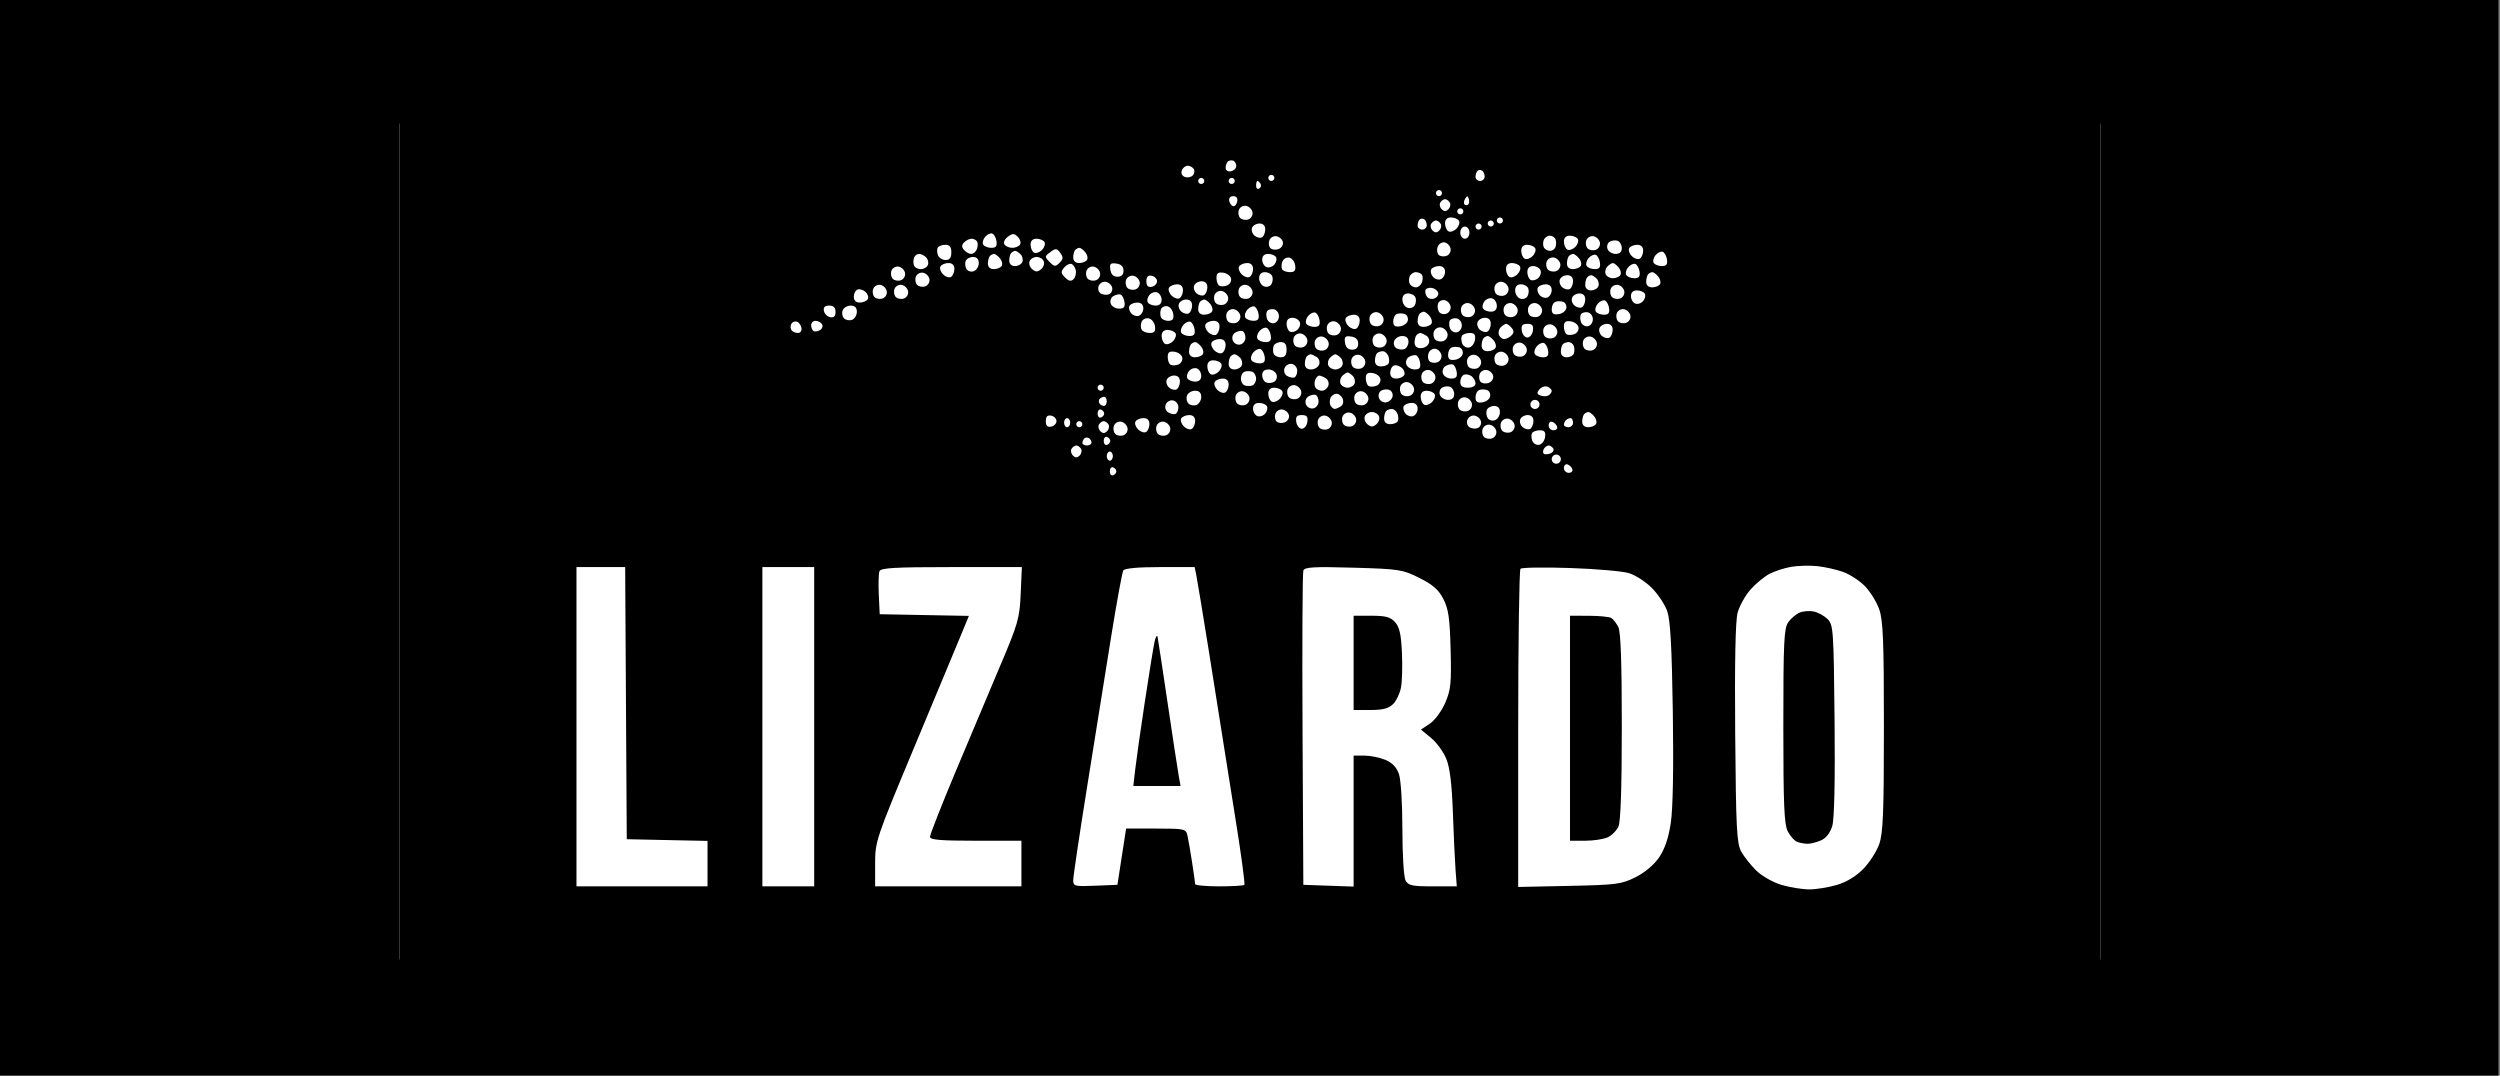
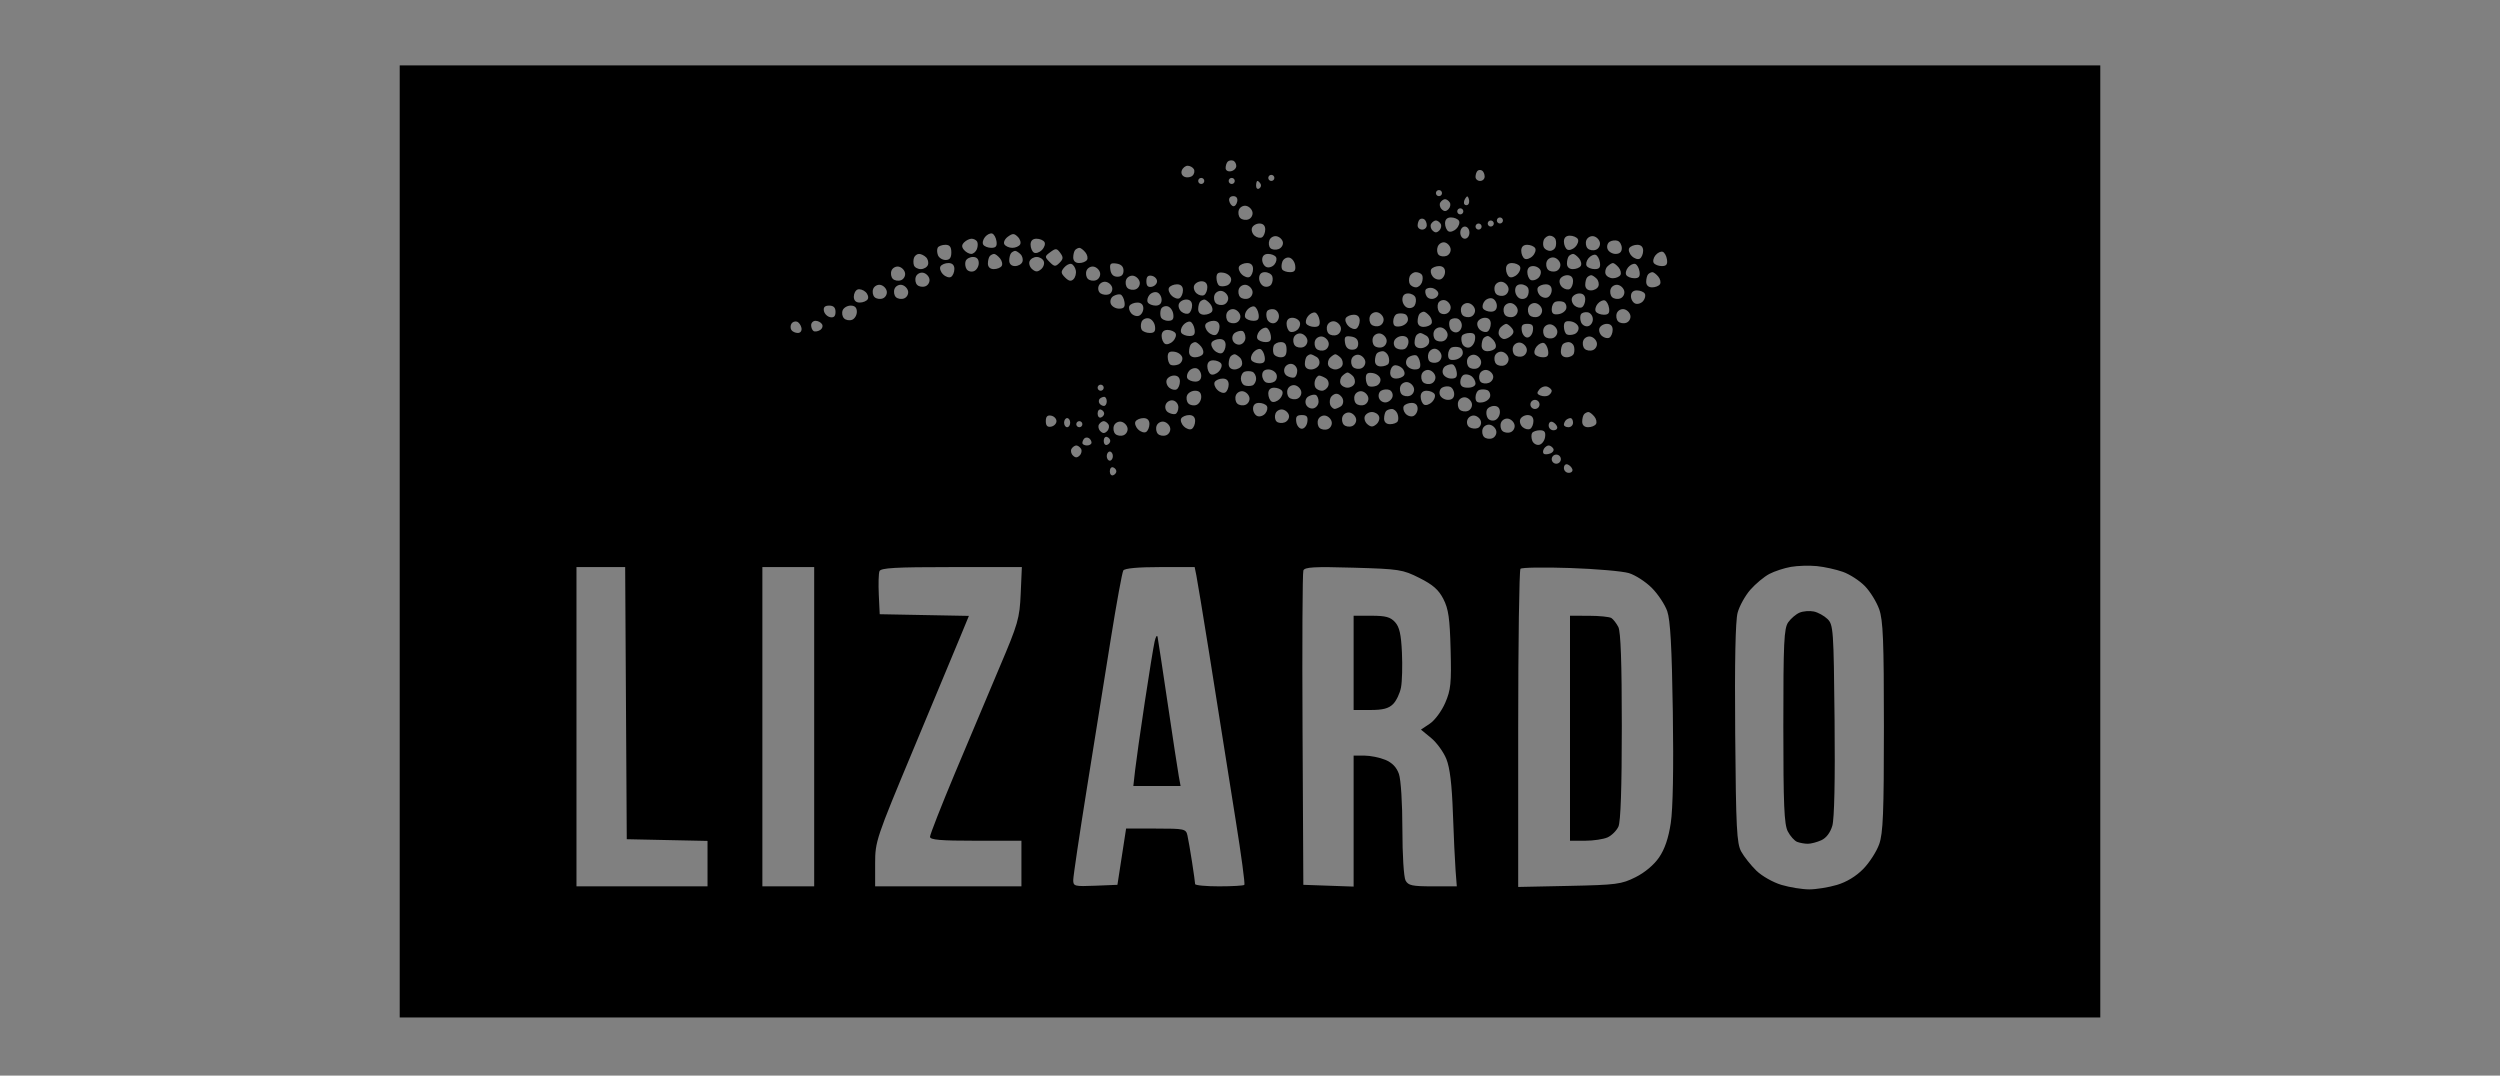
<svg xmlns="http://www.w3.org/2000/svg" width="344" height="148" viewBox="0 0 344 148" fill="none">
  <rect x="0" y="0" width="344" height="148" fill="#808080" stroke="none" />
-   <rect width="343.792" height="148" fill="black" />
-   <rect x="55" y="17" width="234" height="115" fill="white" />
-   <path fill-rule="evenodd" clip-rule="evenodd" d="M55 79.496V140H172H289V79.496V9H172H55V79.496ZM170.113 22.836C170.113 23.158 169.782 23.486 169.379 23.564C168.961 23.644 168.645 23.451 168.645 23.116C168.645 22.792 168.775 22.398 168.934 22.24C169.092 22.082 169.422 22.019 169.668 22.101C169.912 22.182 170.113 22.513 170.113 22.836ZM164.265 23.261C164.419 23.511 164.349 23.913 164.108 24.154C163.867 24.394 163.377 24.479 163.019 24.342C162.643 24.198 162.473 23.823 162.617 23.45C162.752 23.096 163.116 22.806 163.423 22.806C163.731 22.806 164.109 23.011 164.265 23.261ZM204.29 24.295C204.29 24.627 204.007 24.898 203.661 24.898C203.315 24.898 203.032 24.647 203.032 24.34C203.032 24.033 203.153 23.662 203.3 23.515C203.448 23.368 203.731 23.348 203.929 23.47C204.128 23.592 204.29 23.963 204.29 24.295ZM175.355 24.48C175.355 24.71 175.166 24.898 174.935 24.898C174.705 24.898 174.516 24.71 174.516 24.48C174.516 24.25 174.705 24.061 174.935 24.061C175.166 24.061 175.355 24.25 175.355 24.48ZM165.71 24.898C165.71 25.128 165.521 25.317 165.29 25.317C165.06 25.317 164.871 25.128 164.871 24.898C164.871 24.668 165.06 24.48 165.29 24.48C165.521 24.48 165.71 24.668 165.71 24.898ZM169.903 24.898C169.903 25.128 169.715 25.317 169.484 25.317C169.253 25.317 169.065 25.128 169.065 24.898C169.065 24.668 169.253 24.48 169.484 24.48C169.715 24.48 169.903 24.668 169.903 24.898ZM173.45 25.288C173.583 25.502 173.499 25.795 173.265 25.94C173.03 26.084 172.839 25.909 172.839 25.55C172.839 25.192 172.922 24.898 173.024 24.898C173.126 24.898 173.317 25.073 173.45 25.288ZM198.419 26.572C198.419 26.802 198.231 26.99 198 26.99C197.769 26.99 197.581 26.802 197.581 26.572C197.581 26.341 197.769 26.153 198 26.153C198.231 26.153 198.419 26.341 198.419 26.572ZM170.243 27.722C170.165 28.125 169.915 28.417 169.688 28.372C169.46 28.326 169.213 27.997 169.139 27.64C169.059 27.261 169.291 26.99 169.694 26.99C170.125 26.99 170.331 27.264 170.243 27.722ZM202.027 28.132C201.888 28.271 201.661 28.271 201.523 28.133C201.384 27.995 201.419 27.644 201.599 27.352C201.864 26.926 201.962 26.926 202.104 27.351C202.202 27.641 202.167 27.993 202.027 28.132ZM199.49 27.863C199.645 28.113 199.562 28.527 199.305 28.784C198.963 29.125 198.715 29.125 198.372 28.784C198.115 28.527 198.032 28.113 198.187 27.863C198.342 27.613 198.635 27.408 198.839 27.408C199.042 27.408 199.335 27.613 199.49 27.863ZM172.341 29.193C172.418 29.593 172.172 30.04 171.793 30.185C171.415 30.329 170.904 30.247 170.658 30.002C170.412 29.757 170.33 29.248 170.475 28.87C170.621 28.492 171.068 28.246 171.47 28.324C171.871 28.401 172.263 28.792 172.341 29.193ZM201.355 29.082C201.355 29.312 201.166 29.5 200.935 29.5C200.705 29.5 200.516 29.312 200.516 29.082C200.516 28.852 200.705 28.663 200.935 28.663C201.166 28.663 201.355 28.852 201.355 29.082ZM196.323 30.989C196.323 31.321 196.04 31.592 195.694 31.592C195.348 31.592 195.065 31.341 195.065 31.034C195.065 30.727 195.185 30.356 195.332 30.209C195.48 30.062 195.763 30.042 195.962 30.164C196.16 30.286 196.323 30.657 196.323 30.989ZM200.751 30.377C200.907 30.629 200.748 31.122 200.396 31.473C200.045 31.823 199.551 31.982 199.298 31.826C199.045 31.67 198.839 31.177 198.839 30.731C198.839 30.206 199.126 29.919 199.653 29.919C200.101 29.919 200.595 30.125 200.751 30.377ZM206.806 30.337C206.806 30.567 206.618 30.755 206.387 30.755C206.156 30.755 205.968 30.567 205.968 30.337C205.968 30.107 206.156 29.919 206.387 29.919C206.618 29.919 206.806 30.107 206.806 30.337ZM198.232 30.792C198.387 31.042 198.304 31.456 198.047 31.712C197.705 32.054 197.457 32.054 197.114 31.712C196.857 31.456 196.774 31.042 196.929 30.792C197.084 30.542 197.377 30.337 197.581 30.337C197.784 30.337 198.077 30.542 198.232 30.792ZM205.548 30.755C205.548 30.985 205.36 31.174 205.129 31.174C204.898 31.174 204.71 30.985 204.71 30.755C204.71 30.525 204.898 30.337 205.129 30.337C205.36 30.337 205.548 30.525 205.548 30.755ZM174.097 31.567C174.097 32.014 173.9 32.501 173.659 32.649C173.418 32.798 172.958 32.701 172.636 32.434C172.313 32.167 172.153 31.681 172.279 31.352C172.406 31.024 172.866 30.755 173.303 30.755C173.809 30.755 174.097 31.049 174.097 31.567ZM203.871 31.174C203.871 31.404 203.682 31.592 203.452 31.592C203.221 31.592 203.032 31.404 203.032 31.174C203.032 30.944 203.221 30.755 203.452 30.755C203.682 30.755 203.871 30.944 203.871 31.174ZM202.194 32.011C202.194 32.475 201.914 32.847 201.565 32.847C201.215 32.847 200.935 32.475 200.935 32.011C200.935 31.546 201.215 31.174 201.565 31.174C201.914 31.174 202.194 31.546 202.194 32.011ZM137.118 33.194C137.217 33.869 137.036 34.102 136.409 34.102C135.945 34.102 135.444 33.906 135.295 33.666C135.146 33.425 135.258 32.949 135.543 32.606C135.828 32.263 136.269 32.051 136.523 32.134C136.776 32.217 137.044 32.694 137.118 33.194ZM140.363 33.644C140.207 33.896 139.724 34.102 139.29 34.102C138.856 34.102 138.367 33.886 138.203 33.62C138.039 33.356 138.255 32.883 138.683 32.571C139.341 32.09 139.554 32.094 140.055 32.594C140.381 32.919 140.52 33.392 140.363 33.644ZM176.524 33.322C176.595 33.694 176.33 34.121 175.934 34.273C175.539 34.424 175.032 34.366 174.81 34.144C174.587 33.922 174.524 33.431 174.669 33.053C174.814 32.676 175.262 32.43 175.663 32.508C176.065 32.584 176.452 32.951 176.524 33.322ZM214.048 32.952C214.149 33.24 214.145 33.71 214.039 33.998C213.933 34.286 213.594 34.521 213.286 34.521C212.979 34.521 212.605 34.323 212.455 34.082C212.306 33.841 212.289 33.371 212.417 33.036C212.546 32.702 212.924 32.429 213.258 32.429C213.592 32.429 213.948 32.664 214.048 32.952ZM217.105 32.887C217.262 33.14 217.102 33.633 216.751 33.983C216.4 34.333 215.906 34.492 215.653 34.336C215.4 34.181 215.194 33.688 215.194 33.241C215.194 32.716 215.481 32.429 216.008 32.429C216.455 32.429 216.949 32.635 217.105 32.887ZM220.147 33.377C220.225 33.777 219.978 34.223 219.6 34.368C219.221 34.513 218.71 34.431 218.465 34.186C218.219 33.941 218.137 33.431 218.282 33.053C218.427 32.676 218.875 32.43 219.276 32.508C219.678 32.584 220.07 32.976 220.147 33.377ZM134.444 33.228C134.574 33.437 134.565 33.908 134.424 34.274C134.284 34.639 133.928 34.939 133.635 34.939C133.343 34.939 132.895 34.69 132.642 34.385C132.306 33.981 132.314 33.699 132.675 33.339C132.946 33.069 133.402 32.847 133.688 32.847C133.975 32.847 134.315 33.018 134.444 33.228ZM143.718 33.306C143.875 33.558 143.715 34.051 143.364 34.401C143.013 34.752 142.519 34.911 142.266 34.755C142.013 34.599 141.806 34.106 141.806 33.659C141.806 33.134 142.094 32.847 142.62 32.847C143.068 32.847 143.562 33.053 143.718 33.306ZM223.161 34.147C223.161 34.664 222.866 34.939 222.31 34.939C221.841 34.939 221.342 34.638 221.2 34.269C221.058 33.901 221.189 33.448 221.49 33.262C221.79 33.077 222.29 33.022 222.599 33.14C222.908 33.258 223.161 33.712 223.161 34.147ZM199.599 34.213C199.676 34.614 199.43 35.06 199.051 35.205C198.673 35.35 198.181 35.287 197.958 35.065C197.735 34.842 197.678 34.337 197.829 33.943C197.981 33.548 198.41 33.283 198.782 33.354C199.154 33.426 199.521 33.812 199.599 34.213ZM130.903 34.73C130.903 35.477 130.677 35.776 130.109 35.776C129.673 35.776 129.2 35.476 129.06 35.111C128.919 34.745 128.91 34.274 129.04 34.065C129.169 33.855 129.641 33.684 130.089 33.684C130.678 33.684 130.903 33.974 130.903 34.73ZM211.234 34.142C211.391 34.395 211.231 34.888 210.88 35.238C210.529 35.588 210.035 35.747 209.782 35.591C209.529 35.436 209.323 34.943 209.323 34.496C209.323 33.971 209.61 33.684 210.137 33.684C210.584 33.684 211.078 33.89 211.234 34.142ZM226.097 34.496C226.097 34.943 225.89 35.436 225.637 35.591C225.384 35.747 224.89 35.588 224.539 35.238C224.188 34.888 224.029 34.395 224.185 34.142C224.341 33.89 224.835 33.684 225.283 33.684C225.809 33.684 226.097 33.971 226.097 34.496ZM145.795 36.16C145.23 36.724 145.082 36.711 144.427 36.049C143.728 35.342 143.733 35.277 144.527 34.69C145.272 34.14 145.418 34.152 145.894 34.801C146.333 35.399 146.315 35.641 145.795 36.16ZM149.34 34.712C149.618 35.047 149.725 35.517 149.576 35.757C149.427 35.998 148.939 36.194 148.491 36.194C147.981 36.194 147.677 35.908 147.677 35.427C147.677 35.005 147.803 34.535 147.957 34.381C148.111 34.228 148.371 34.102 148.535 34.102C148.699 34.102 149.061 34.376 149.34 34.712ZM140.432 34.99C140.691 35.248 140.803 35.719 140.68 36.036C140.558 36.353 140.101 36.613 139.665 36.613C139.175 36.613 138.871 36.319 138.871 35.846C138.871 35.424 138.997 34.953 139.151 34.8C139.304 34.646 139.549 34.521 139.696 34.521C139.842 34.521 140.173 34.732 140.432 34.99ZM229.376 35.704C229.476 36.38 229.294 36.613 228.667 36.613C228.203 36.613 227.702 36.416 227.553 36.176C227.404 35.936 227.516 35.459 227.801 35.116C228.086 34.773 228.527 34.561 228.781 34.644C229.034 34.727 229.302 35.204 229.376 35.704ZM127.432 35.408C127.691 35.667 127.803 36.137 127.68 36.454C127.558 36.772 127.117 37.031 126.7 37.031C126.282 37.031 125.858 36.796 125.758 36.508C125.658 36.221 125.662 35.75 125.768 35.462C125.874 35.175 126.186 34.939 126.461 34.939C126.736 34.939 127.173 35.15 127.432 35.408ZM137.598 35.548C137.876 35.883 137.983 36.354 137.834 36.594C137.685 36.834 137.197 37.031 136.749 37.031C136.24 37.031 135.935 36.744 135.935 36.264C135.935 35.842 136.061 35.371 136.215 35.218C136.369 35.065 136.629 34.939 136.793 34.939C136.957 34.939 137.319 35.213 137.598 35.548ZM175.576 35.376C175.725 35.616 175.628 36.075 175.36 36.397C175.093 36.718 174.605 36.878 174.276 36.752C173.947 36.626 173.677 36.167 173.677 35.731C173.677 35.226 173.972 34.939 174.491 34.939C174.939 34.939 175.427 35.136 175.576 35.376ZM217.275 35.548C217.554 35.883 217.66 36.354 217.511 36.594C217.362 36.834 216.875 37.031 216.427 37.031C215.917 37.031 215.613 36.744 215.613 36.264C215.613 35.842 215.739 35.371 215.893 35.218C216.046 35.065 216.306 34.939 216.47 34.939C216.634 34.939 216.996 35.213 217.275 35.548ZM220.15 36.122C220.25 36.798 220.068 37.031 219.441 37.031C218.977 37.031 218.476 36.834 218.327 36.594C218.179 36.354 218.29 35.877 218.575 35.534C218.86 35.192 219.301 34.979 219.555 35.062C219.809 35.146 220.077 35.623 220.15 36.122ZM134.677 36.207C134.677 36.675 134.375 37.173 134.006 37.314C133.637 37.456 133.182 37.325 132.997 37.025C132.81 36.725 132.756 36.227 132.874 35.919C132.992 35.61 133.447 35.358 133.884 35.358C134.402 35.358 134.677 35.652 134.677 36.207ZM143.624 35.955C143.75 36.283 143.582 36.777 143.249 37.051C142.781 37.44 142.51 37.44 142.041 37.051C141.709 36.777 141.54 36.283 141.666 35.955C141.793 35.626 142.233 35.358 142.645 35.358C143.057 35.358 143.497 35.626 143.624 35.955ZM178.215 36.512C178.315 37.216 178.139 37.449 177.506 37.449C177.042 37.449 176.556 37.278 176.427 37.069C176.297 36.859 176.31 36.38 176.455 36.002C176.6 35.625 177.025 35.375 177.4 35.446C177.774 35.517 178.141 35.997 178.215 36.512ZM214.695 36.305C214.773 36.706 214.526 37.152 214.148 37.297C213.769 37.442 213.259 37.36 213.013 37.115C212.767 36.87 212.685 36.36 212.83 35.982C212.976 35.605 213.423 35.359 213.824 35.436C214.226 35.513 214.618 35.904 214.695 36.305ZM131.323 37.006C131.323 37.453 131.116 37.946 130.863 38.102C130.61 38.258 130.116 38.099 129.765 37.748C129.414 37.398 129.254 36.905 129.411 36.653C129.567 36.401 130.061 36.194 130.509 36.194C131.035 36.194 131.323 36.481 131.323 37.006ZM148.031 37.215C148.111 37.623 147.968 38.164 147.714 38.417C147.378 38.753 147.063 38.689 146.557 38.184C145.977 37.605 145.953 37.382 146.413 36.829C146.717 36.465 147.172 36.235 147.426 36.32C147.68 36.404 147.952 36.807 148.031 37.215ZM154.597 37.24C154.597 37.798 154.317 38.077 153.758 38.077C153.199 38.077 152.873 37.752 152.781 37.102C152.666 36.291 152.807 36.15 153.62 36.265C154.271 36.357 154.597 36.682 154.597 37.24ZM172.419 37.006C172.419 37.453 172.213 37.946 171.96 38.102C171.707 38.258 171.213 38.099 170.862 37.748C170.51 37.398 170.351 36.905 170.508 36.653C170.664 36.401 171.158 36.194 171.605 36.194C172.132 36.194 172.419 36.481 172.419 37.006ZM209.138 36.653C209.294 36.905 209.135 37.398 208.783 37.748C208.432 38.099 207.938 38.258 207.685 38.102C207.433 37.946 207.226 37.453 207.226 37.006C207.226 36.481 207.513 36.194 208.04 36.194C208.488 36.194 208.982 36.401 209.138 36.653ZM222.727 36.803C223.005 37.139 223.112 37.609 222.963 37.849C222.814 38.089 222.346 38.286 221.923 38.286C221.5 38.286 221.054 38.027 220.932 37.71C220.81 37.392 220.922 36.922 221.181 36.664C221.44 36.406 221.78 36.194 221.936 36.194C222.092 36.194 222.448 36.468 222.727 36.803ZM225.602 37.377C225.701 38.053 225.52 38.286 224.893 38.286C224.429 38.286 223.928 38.089 223.779 37.849C223.63 37.609 223.742 37.132 224.027 36.79C224.312 36.447 224.753 36.234 225.006 36.318C225.26 36.401 225.528 36.878 225.602 37.377ZM124.534 37.56C124.612 37.961 124.365 38.407 123.987 38.552C123.608 38.697 123.097 38.615 122.852 38.37C122.606 38.125 122.524 37.615 122.669 37.237C122.814 36.86 123.262 36.614 123.663 36.691C124.065 36.768 124.457 37.159 124.534 37.56ZM151.373 37.56C151.45 37.961 151.204 38.407 150.826 38.552C150.447 38.697 149.936 38.615 149.69 38.37C149.445 38.125 149.362 37.615 149.507 37.237C149.653 36.86 150.1 36.614 150.502 36.691C150.904 36.768 151.296 37.159 151.373 37.56ZM198.839 37.405C198.839 37.84 198.569 38.3 198.24 38.426C197.911 38.552 197.423 38.392 197.156 38.07C196.888 37.749 196.791 37.289 196.94 37.049C197.089 36.809 197.577 36.613 198.025 36.613C198.544 36.613 198.839 36.9 198.839 37.405ZM211.979 37.21C212.105 37.538 211.945 38.025 211.622 38.291C211.3 38.558 210.84 38.655 210.599 38.507C210.358 38.358 210.161 37.871 210.161 37.425C210.161 36.907 210.449 36.613 210.955 36.613C211.392 36.613 211.852 36.881 211.979 37.21ZM127.889 38.397C127.966 38.797 127.72 39.244 127.342 39.389C126.963 39.534 126.452 39.452 126.206 39.206C125.961 38.961 125.879 38.452 126.024 38.074C126.169 37.697 126.617 37.451 127.018 37.528C127.42 37.605 127.812 37.996 127.889 38.397ZM169.395 38.338C169.467 38.712 169.215 39.136 168.838 39.281C168.459 39.425 167.978 39.438 167.769 39.309C167.559 39.179 167.387 38.695 167.387 38.232C167.387 37.6 167.621 37.424 168.326 37.525C168.843 37.598 169.324 37.964 169.395 38.338ZM175.061 38.01C175.18 38.319 175.125 38.817 174.939 39.117C174.753 39.417 174.298 39.547 173.929 39.406C173.56 39.265 173.258 38.767 173.258 38.299C173.258 37.744 173.534 37.449 174.052 37.449C174.488 37.449 174.943 37.702 175.061 38.01ZM195.67 37.83C195.8 38.039 195.791 38.51 195.65 38.876C195.509 39.242 195.143 39.541 194.835 39.541C194.527 39.541 194.153 39.344 194.004 39.103C193.854 38.862 193.837 38.391 193.966 38.057C194.094 37.722 194.477 37.449 194.817 37.449C195.156 37.449 195.54 37.62 195.67 37.83ZM228.178 38.059C228.457 38.394 228.563 38.864 228.415 39.104C228.266 39.345 227.778 39.541 227.33 39.541C226.82 39.541 226.516 39.255 226.516 38.774C226.516 38.352 226.642 37.882 226.796 37.728C226.949 37.575 227.209 37.449 227.373 37.449C227.537 37.449 227.9 37.723 228.178 38.059ZM156.824 38.815C156.902 39.216 156.655 39.662 156.277 39.807C155.898 39.952 155.388 39.87 155.142 39.625C154.896 39.38 154.814 38.87 154.959 38.492C155.105 38.115 155.552 37.869 155.953 37.946C156.355 38.023 156.747 38.414 156.824 38.815ZM159.21 38.704C159.21 39.043 158.88 39.384 158.476 39.462C157.961 39.56 157.742 39.334 157.742 38.704C157.742 38.074 157.961 37.849 158.476 37.947C158.88 38.025 159.21 38.366 159.21 38.704ZM216.452 38.68C216.452 39.127 216.255 39.613 216.014 39.762C215.773 39.91 215.313 39.814 214.991 39.547C214.668 39.28 214.508 38.793 214.634 38.465C214.761 38.136 215.221 37.868 215.658 37.868C216.164 37.868 216.452 38.162 216.452 38.68ZM219.69 38.337C219.949 38.595 220.061 39.066 219.939 39.383C219.817 39.7 219.359 39.96 218.923 39.96C218.433 39.96 218.129 39.666 218.129 39.193C218.129 38.77 218.255 38.3 218.409 38.147C218.562 37.993 218.808 37.868 218.954 37.868C219.1 37.868 219.431 38.079 219.69 38.337ZM153.04 39.598C153.111 39.969 152.908 40.373 152.587 40.496C152.267 40.618 151.758 40.567 151.457 40.381C151.152 40.193 151.029 39.734 151.179 39.343C151.328 38.958 151.778 38.706 152.179 38.783C152.581 38.86 152.968 39.227 153.04 39.598ZM166.129 39.517C166.129 39.963 165.932 40.45 165.691 40.598C165.451 40.747 164.99 40.65 164.668 40.383C164.346 40.117 164.185 39.63 164.312 39.301C164.438 38.973 164.899 38.704 165.335 38.704C165.841 38.704 166.129 38.999 166.129 39.517ZM207.566 39.652C207.644 40.052 207.397 40.499 207.019 40.644C206.64 40.789 206.13 40.707 205.884 40.462C205.638 40.216 205.556 39.707 205.701 39.329C205.847 38.952 206.294 38.706 206.695 38.783C207.097 38.86 207.489 39.251 207.566 39.652ZM122.018 40.07C122.096 40.471 121.849 40.917 121.471 41.062C121.092 41.207 120.581 41.125 120.335 40.88C120.09 40.635 120.008 40.125 120.153 39.747C120.298 39.37 120.746 39.124 121.147 39.202C121.549 39.279 121.941 39.67 122.018 40.07ZM124.953 40.07C125.031 40.471 124.784 40.917 124.406 41.062C124.027 41.207 123.517 41.125 123.271 40.88C123.025 40.635 122.943 40.125 123.088 39.747C123.234 39.37 123.681 39.124 124.082 39.202C124.484 39.279 124.876 39.67 124.953 40.07ZM162.774 39.935C162.774 40.382 162.567 40.874 162.315 41.03C162.062 41.186 161.568 41.027 161.217 40.677C160.865 40.327 160.706 39.834 160.862 39.581C161.018 39.329 161.512 39.123 161.96 39.123C162.487 39.123 162.774 39.41 162.774 39.935ZM172.341 40.07C172.418 40.471 172.172 40.917 171.793 41.062C171.415 41.207 170.904 41.125 170.658 40.88C170.412 40.635 170.33 40.125 170.475 39.747C170.621 39.37 171.068 39.124 171.47 39.202C171.871 39.279 172.263 39.67 172.341 40.07ZM210.287 39.684C210.406 39.992 210.351 40.49 210.165 40.791C209.979 41.091 209.524 41.221 209.155 41.08C208.786 40.938 208.484 40.44 208.484 39.972C208.484 39.418 208.759 39.123 209.278 39.123C209.714 39.123 210.169 39.375 210.287 39.684ZM213.516 39.915C213.516 40.35 213.247 40.81 212.918 40.936C212.589 41.062 212.101 40.902 211.833 40.58C211.566 40.259 211.469 39.8 211.618 39.56C211.767 39.319 212.254 39.123 212.702 39.123C213.221 39.123 213.516 39.41 213.516 39.915ZM223.502 40.07C223.579 40.471 223.333 40.917 222.955 41.062C222.576 41.207 222.065 41.125 221.819 40.88C221.574 40.635 221.491 40.125 221.637 39.747C221.782 39.37 222.229 39.124 222.631 39.202C223.033 39.279 223.425 39.67 223.502 40.07ZM119.396 41.175C119.24 41.427 118.746 41.633 118.298 41.633C117.775 41.633 117.484 41.346 117.484 40.831C117.484 40.39 117.72 39.942 118.008 39.835C118.297 39.729 118.791 39.883 119.106 40.179C119.422 40.474 119.552 40.922 119.396 41.175ZM197.895 40.273C197.991 40.561 197.752 40.918 197.363 41.066C196.962 41.22 196.507 41.094 196.308 40.773C196.116 40.462 196.058 40.048 196.18 39.852C196.301 39.655 196.698 39.553 197.061 39.623C197.424 39.693 197.799 39.986 197.895 40.273ZM159.839 41.259C159.839 41.764 159.544 42.051 159.025 42.051C158.577 42.051 158.089 41.855 157.94 41.615C157.791 41.374 157.888 40.915 158.156 40.594C158.423 40.272 158.911 40.112 159.24 40.238C159.569 40.364 159.839 40.824 159.839 41.259ZM168.986 40.907C169.063 41.308 168.817 41.754 168.438 41.899C168.06 42.044 167.549 41.962 167.303 41.717C167.057 41.472 166.975 40.962 167.12 40.584C167.266 40.207 167.713 39.961 168.115 40.038C168.516 40.115 168.909 40.506 168.986 40.907ZM226.318 40.396C226.467 40.636 226.37 41.096 226.102 41.417C225.835 41.739 225.347 41.899 225.018 41.773C224.689 41.646 224.419 41.187 224.419 40.752C224.419 40.247 224.714 39.96 225.233 39.96C225.681 39.96 226.169 40.156 226.318 40.396ZM154.731 41.561C154.832 42.248 154.65 42.47 153.984 42.47C153.499 42.47 152.987 42.169 152.845 41.8C152.703 41.432 152.851 40.964 153.173 40.761C153.495 40.558 153.947 40.45 154.177 40.522C154.408 40.594 154.657 41.062 154.731 41.561ZM194.771 40.939C194.89 41.247 194.835 41.746 194.649 42.046C194.463 42.346 194.008 42.476 193.639 42.335C193.27 42.193 192.968 41.695 192.968 41.228C192.968 40.673 193.243 40.378 193.762 40.378C194.198 40.378 194.653 40.63 194.771 40.939ZM218.129 41.19C218.129 41.637 217.932 42.123 217.691 42.272C217.451 42.42 216.99 42.324 216.668 42.057C216.346 41.79 216.185 41.303 216.312 40.975C216.438 40.647 216.899 40.378 217.335 40.378C217.841 40.378 218.129 40.672 218.129 41.19ZM205.968 42.096C205.968 42.601 205.673 42.888 205.154 42.888C204.706 42.888 204.218 42.691 204.069 42.451C203.92 42.211 204.017 41.752 204.285 41.431C204.552 41.109 205.04 40.949 205.369 41.075C205.699 41.201 205.968 41.661 205.968 42.096ZM164.032 42.027C164.032 42.474 163.835 42.96 163.594 43.109C163.354 43.257 162.893 43.16 162.571 42.894C162.249 42.627 162.089 42.14 162.215 41.812C162.341 41.483 162.802 41.215 163.238 41.215C163.745 41.215 164.032 41.509 164.032 42.027ZM166.533 41.824C166.812 42.159 166.918 42.63 166.769 42.87C166.621 43.11 166.133 43.306 165.685 43.306C165.175 43.306 164.871 43.02 164.871 42.54C164.871 42.117 164.997 41.647 165.151 41.494C165.304 41.34 165.564 41.215 165.728 41.215C165.892 41.215 166.254 41.489 166.533 41.824ZM199.599 42.162C199.676 42.563 199.423 43.012 199.037 43.16C198.645 43.31 198.185 43.187 197.997 42.882C197.81 42.582 197.759 42.075 197.882 41.755C198.005 41.435 198.41 41.232 198.782 41.303C199.154 41.375 199.521 41.761 199.599 42.162ZM215.524 42.418C215.453 42.791 214.972 43.158 214.455 43.231C213.753 43.331 213.516 43.155 213.516 42.534C213.516 42.077 213.752 41.62 214.04 41.52C214.329 41.42 214.81 41.428 215.109 41.538C215.409 41.648 215.596 42.044 215.524 42.418ZM221.408 42.398C221.508 43.074 221.326 43.306 220.699 43.306C220.235 43.306 219.734 43.11 219.585 42.87C219.437 42.63 219.548 42.153 219.833 41.81C220.118 41.467 220.559 41.255 220.813 41.338C221.067 41.421 221.335 41.898 221.408 42.398ZM157.323 42.425C157.323 42.861 157.053 43.32 156.724 43.446C156.395 43.572 155.907 43.412 155.64 43.091C155.372 42.769 155.275 42.31 155.424 42.07C155.573 41.83 156.061 41.633 156.509 41.633C157.028 41.633 157.323 41.92 157.323 42.425ZM202.953 42.581C203.031 42.981 202.784 43.428 202.406 43.573C202.027 43.717 201.517 43.635 201.271 43.39C201.025 43.145 200.943 42.636 201.088 42.258C201.234 41.88 201.681 41.634 202.082 41.712C202.484 41.789 202.876 42.18 202.953 42.581ZM208.824 42.581C208.902 42.981 208.655 43.428 208.277 43.573C207.898 43.717 207.388 43.635 207.142 43.39C206.896 43.145 206.814 42.636 206.959 42.258C207.105 41.88 207.552 41.634 207.953 41.712C208.355 41.789 208.747 42.18 208.824 42.581ZM212.179 42.581C212.257 42.981 212.01 43.428 211.632 43.573C211.253 43.717 210.743 43.635 210.497 43.39C210.251 43.145 210.169 42.636 210.314 42.258C210.459 41.88 210.907 41.634 211.308 41.712C211.71 41.789 212.102 42.18 212.179 42.581ZM114.968 42.919C114.968 43.517 114.742 43.743 114.238 43.646C113.838 43.569 113.446 43.179 113.369 42.779C113.272 42.277 113.498 42.051 114.098 42.051C114.699 42.051 114.968 42.32 114.968 42.919ZM117.903 42.901C117.903 43.369 117.608 43.864 117.246 44.003C116.885 44.141 116.388 44.054 116.142 43.809C115.896 43.563 115.809 43.068 115.947 42.707C116.086 42.346 116.583 42.051 117.052 42.051C117.628 42.051 117.903 42.326 117.903 42.901ZM161.441 43.206C161.541 43.907 161.364 44.143 160.742 44.143C160.283 44.143 159.826 43.908 159.726 43.62C159.625 43.333 159.633 42.853 159.744 42.554C159.854 42.255 160.251 42.069 160.625 42.14C161 42.211 161.367 42.691 161.441 43.206ZM173.183 43.235C173.282 43.91 173.1 44.143 172.473 44.143C172.01 44.143 171.509 43.947 171.36 43.706C171.211 43.466 171.322 42.989 171.607 42.647C171.893 42.304 172.333 42.092 172.587 42.175C172.841 42.258 173.109 42.735 173.183 43.235ZM170.663 43.417C170.741 43.818 170.494 44.264 170.116 44.409C169.737 44.554 169.226 44.472 168.981 44.227C168.735 43.982 168.653 43.472 168.798 43.094C168.943 42.717 169.391 42.471 169.792 42.548C170.194 42.625 170.586 43.017 170.663 43.417ZM175.984 43.516C175.984 43.97 175.677 44.4 175.303 44.472C174.928 44.544 174.503 44.294 174.358 43.917C174.213 43.54 174.207 43.049 174.344 42.827C174.482 42.605 174.907 42.484 175.289 42.557C175.671 42.63 175.984 43.062 175.984 43.516ZM224.341 43.417C224.418 43.818 224.172 44.264 223.793 44.409C223.415 44.554 222.904 44.472 222.658 44.227C222.412 43.982 222.33 43.472 222.475 43.094C222.621 42.717 223.068 42.471 223.47 42.548C223.871 42.625 224.263 43.017 224.341 43.417ZM181.57 44.071C181.669 44.747 181.487 44.98 180.861 44.98C180.397 44.98 179.896 44.783 179.747 44.543C179.598 44.303 179.709 43.826 179.995 43.483C180.28 43.141 180.72 42.928 180.974 43.012C181.228 43.095 181.496 43.572 181.57 44.071ZM190.373 43.836C190.45 44.236 190.204 44.683 189.826 44.828C189.447 44.972 188.936 44.891 188.69 44.645C188.445 44.4 188.362 43.891 188.507 43.513C188.653 43.135 189.1 42.889 189.502 42.967C189.904 43.044 190.296 43.435 190.373 43.836ZM193.718 44.091C193.647 44.465 193.166 44.831 192.649 44.905C191.947 45.005 191.71 44.829 191.71 44.207C191.71 43.75 191.946 43.294 192.234 43.194C192.522 43.094 193.003 43.102 193.303 43.212C193.603 43.322 193.789 43.718 193.718 44.091ZM196.727 43.497C197.005 43.832 197.112 44.303 196.963 44.543C196.814 44.783 196.326 44.98 195.878 44.98C195.369 44.98 195.065 44.694 195.065 44.213C195.065 43.791 195.19 43.32 195.344 43.167C195.498 43.014 195.758 42.888 195.922 42.888C196.086 42.888 196.448 43.162 196.727 43.497ZM219.177 43.934C219.177 44.388 218.871 44.818 218.496 44.89C218.122 44.962 217.697 44.712 217.552 44.335C217.406 43.958 217.4 43.468 217.538 43.245C217.675 43.024 218.101 42.902 218.483 42.975C218.865 43.049 219.177 43.48 219.177 43.934ZM187.097 44.119C187.097 44.565 186.89 45.058 186.637 45.214C186.384 45.37 185.89 45.211 185.539 44.86C185.188 44.51 185.029 44.017 185.185 43.765C185.341 43.513 185.835 43.306 186.283 43.306C186.809 43.306 187.097 43.593 187.097 44.119ZM158.925 44.88C159.025 45.584 158.849 45.817 158.215 45.817C157.752 45.817 157.25 45.619 157.1 45.378C156.951 45.137 156.939 44.653 157.074 44.301C157.209 43.95 157.651 43.726 158.055 43.803C158.459 43.88 158.851 44.364 158.925 44.88ZM178.85 44.322C178.976 44.65 178.816 45.137 178.493 45.404C178.171 45.671 177.711 45.767 177.47 45.619C177.229 45.47 177.032 44.984 177.032 44.537C177.032 44.019 177.32 43.725 177.826 43.725C178.263 43.725 178.723 43.993 178.85 44.322ZM201.145 44.771C201.145 45.225 200.839 45.655 200.464 45.727C200.09 45.799 199.664 45.549 199.519 45.172C199.374 44.795 199.368 44.304 199.505 44.082C199.643 43.861 200.068 43.739 200.45 43.812C200.832 43.886 201.145 44.317 201.145 44.771ZM205.129 44.537C205.129 44.984 204.932 45.47 204.691 45.619C204.451 45.767 203.99 45.671 203.668 45.404C203.346 45.137 203.185 44.65 203.312 44.322C203.438 43.993 203.899 43.725 204.335 43.725C204.841 43.725 205.129 44.019 205.129 44.537ZM110.281 45.119C110.359 45.523 110.149 45.817 109.781 45.817C109.432 45.817 109.03 45.629 108.887 45.398C108.745 45.168 108.751 44.782 108.901 44.539C109.051 44.297 109.392 44.172 109.66 44.26C109.927 44.349 110.206 44.736 110.281 45.119ZM113.11 44.608C113.268 44.864 113.147 45.228 112.84 45.418C112.533 45.607 112.132 45.669 111.948 45.555C111.763 45.442 111.613 45.078 111.613 44.746C111.613 44.414 111.885 44.143 112.217 44.143C112.55 44.143 112.951 44.352 113.11 44.608ZM164.376 45.326C164.476 46.002 164.294 46.235 163.667 46.235C163.203 46.235 162.702 46.038 162.553 45.798C162.404 45.558 162.516 45.081 162.801 44.739C163.086 44.396 163.527 44.184 163.781 44.267C164.034 44.35 164.302 44.827 164.376 45.326ZM167.806 44.955C167.806 45.402 167.6 45.895 167.347 46.051C167.094 46.207 166.6 46.048 166.249 45.697C165.898 45.347 165.738 44.854 165.895 44.602C166.051 44.349 166.545 44.143 166.992 44.143C167.519 44.143 167.806 44.43 167.806 44.955ZM184.502 45.091C184.579 45.491 184.333 45.938 183.955 46.083C183.576 46.228 183.065 46.146 182.819 45.901C182.574 45.655 182.491 45.146 182.637 44.768C182.782 44.391 183.229 44.145 183.631 44.222C184.033 44.299 184.425 44.69 184.502 45.091ZM217.202 45.032C217.273 45.406 217.022 45.83 216.644 45.974C216.266 46.119 215.785 46.132 215.575 46.002C215.365 45.873 215.194 45.389 215.194 44.926C215.194 44.294 215.427 44.118 216.133 44.219C216.65 44.292 217.131 44.658 217.202 45.032ZM208.003 45.116C208.34 45.52 208.331 45.802 207.971 46.161C207.699 46.432 207.252 46.654 206.977 46.654C206.702 46.654 206.377 46.394 206.255 46.077C206.133 45.76 206.245 45.289 206.504 45.031C206.762 44.773 207.102 44.562 207.259 44.562C207.415 44.562 207.75 44.811 208.003 45.116ZM210.925 45.503C210.851 46.02 210.507 46.444 210.161 46.444C209.815 46.444 209.472 46.02 209.398 45.503C209.295 44.778 209.471 44.562 210.161 44.562C210.852 44.562 211.027 44.778 210.925 45.503ZM214.276 45.509C214.354 45.91 214.107 46.356 213.729 46.501C213.35 46.646 212.839 46.564 212.594 46.319C212.348 46.074 212.266 45.564 212.411 45.186C212.556 44.809 213.004 44.563 213.405 44.64C213.807 44.717 214.199 45.108 214.276 45.509ZM221.903 45.374C221.903 45.821 221.706 46.307 221.465 46.456C221.225 46.604 220.764 46.508 220.442 46.241C220.12 45.974 219.96 45.487 220.086 45.159C220.212 44.83 220.673 44.562 221.109 44.562C221.616 44.562 221.903 44.856 221.903 45.374ZM174.86 46.163C174.959 46.839 174.778 47.072 174.151 47.072C173.687 47.072 173.186 46.875 173.037 46.635C172.888 46.395 173 45.918 173.285 45.575C173.57 45.233 174.011 45.02 174.265 45.103C174.518 45.187 174.786 45.664 174.86 46.163ZM199.179 45.928C199.257 46.328 199.01 46.774 198.632 46.92C198.253 47.064 197.743 46.982 197.497 46.737C197.251 46.492 197.169 45.983 197.314 45.605C197.459 45.227 197.907 44.981 198.308 45.059C198.71 45.136 199.102 45.527 199.179 45.928ZM161.751 45.857C161.907 46.109 161.748 46.602 161.396 46.952C161.045 47.303 160.551 47.462 160.298 47.306C160.045 47.15 159.839 46.657 159.839 46.211C159.839 45.685 160.126 45.398 160.653 45.398C161.101 45.398 161.595 45.605 161.751 45.857ZM171.371 46.474C171.371 46.911 171.04 47.333 170.636 47.411C170.232 47.489 169.78 47.237 169.631 46.851C169.477 46.449 169.611 45.993 169.947 45.781C170.269 45.578 170.721 45.472 170.952 45.545C171.182 45.618 171.371 46.036 171.371 46.474ZM179.889 46.764C179.966 47.165 179.72 47.611 179.342 47.756C178.963 47.901 178.452 47.819 178.206 47.574C177.961 47.329 177.879 46.819 178.024 46.441C178.169 46.064 178.617 45.818 179.018 45.895C179.42 45.972 179.812 46.364 179.889 46.764ZM190.792 46.764C190.87 47.165 190.623 47.611 190.245 47.756C189.866 47.901 189.355 47.819 189.11 47.574C188.864 47.329 188.782 46.819 188.927 46.441C189.072 46.064 189.52 45.818 189.921 45.895C190.323 45.972 190.715 46.364 190.792 46.764ZM196.279 46.199C196.601 46.403 196.748 46.871 196.606 47.239C196.465 47.607 195.966 47.909 195.497 47.909C194.95 47.909 194.645 47.634 194.645 47.142C194.645 46.72 194.771 46.249 194.925 46.096C195.078 45.942 195.314 45.82 195.449 45.823C195.584 45.827 195.957 45.996 196.279 46.199ZM202.957 46.754C202.883 47.269 202.516 47.749 202.142 47.82C201.767 47.892 201.342 47.641 201.197 47.264C201.052 46.887 201.039 46.407 201.169 46.197C201.298 45.988 201.784 45.817 202.248 45.817C202.881 45.817 203.057 46.05 202.957 46.754ZM182.824 47.183C182.902 47.583 182.655 48.03 182.277 48.175C181.898 48.319 181.388 48.237 181.142 47.992C180.896 47.747 180.814 47.238 180.959 46.86C181.105 46.482 181.552 46.236 181.953 46.314C182.355 46.391 182.747 46.782 182.824 47.183ZM186.887 47.281C186.887 47.839 186.607 48.118 186.048 48.118C185.489 48.118 185.164 47.793 185.071 47.143C184.956 46.332 185.097 46.191 185.91 46.306C186.561 46.398 186.887 46.723 186.887 47.281ZM193.806 47.027C193.806 47.463 193.554 47.916 193.244 48.034C192.935 48.153 192.436 48.098 192.135 47.912C191.834 47.727 191.703 47.273 191.845 46.905C191.987 46.536 192.486 46.235 192.955 46.235C193.511 46.235 193.806 46.51 193.806 47.027ZM205.533 46.844C205.812 47.179 205.918 47.65 205.769 47.89C205.621 48.13 205.133 48.327 204.685 48.327C204.175 48.327 203.871 48.04 203.871 47.56C203.871 47.138 203.997 46.667 204.151 46.514C204.304 46.361 204.564 46.235 204.728 46.235C204.892 46.235 205.254 46.509 205.533 46.844ZM219.728 47.183C219.805 47.583 219.559 48.03 219.18 48.175C218.802 48.319 218.291 48.237 218.045 47.992C217.799 47.747 217.717 47.238 217.862 46.86C218.008 46.482 218.455 46.236 218.857 46.314C219.258 46.391 219.65 46.782 219.728 47.183ZM168.645 47.466C168.645 47.912 168.438 48.405 168.186 48.561C167.933 48.717 167.439 48.558 167.088 48.207C166.736 47.857 166.577 47.364 166.733 47.112C166.889 46.86 167.383 46.654 167.831 46.654C168.357 46.654 168.645 46.941 168.645 47.466ZM165.275 47.681C165.554 48.016 165.66 48.487 165.511 48.727C165.362 48.967 164.875 49.164 164.427 49.164C163.917 49.164 163.613 48.877 163.613 48.397C163.613 47.975 163.739 47.504 163.893 47.351C164.046 47.197 164.306 47.072 164.47 47.072C164.634 47.072 164.996 47.346 165.275 47.681ZM177.032 48.118C177.032 48.87 176.806 49.164 176.228 49.164C175.786 49.164 175.342 48.929 175.242 48.641C175.141 48.353 175.146 47.883 175.252 47.595C175.358 47.307 175.802 47.072 176.238 47.072C176.806 47.072 177.032 47.371 177.032 48.118ZM210.082 48.02C210.16 48.42 209.913 48.866 209.535 49.011C209.157 49.156 208.646 49.074 208.4 48.829C208.154 48.584 208.072 48.074 208.217 47.697C208.363 47.319 208.81 47.073 209.211 47.151C209.613 47.227 210.005 47.619 210.082 48.02ZM213.021 48.255C213.121 48.931 212.939 49.164 212.312 49.164C211.848 49.164 211.347 48.967 211.198 48.727C211.049 48.487 211.161 48.01 211.446 47.667C211.731 47.325 212.172 47.112 212.426 47.195C212.68 47.279 212.947 47.755 213.021 48.255ZM216.555 47.595C216.661 47.883 216.665 48.353 216.564 48.641C216.464 48.929 216.02 49.164 215.578 49.164C215.078 49.164 214.774 48.874 214.774 48.397C214.774 47.975 214.9 47.504 215.054 47.351C215.207 47.197 215.565 47.072 215.848 47.072C216.13 47.072 216.449 47.307 216.555 47.595ZM201.266 48.694C201.195 49.067 200.714 49.433 200.197 49.507C199.495 49.607 199.258 49.431 199.258 48.809C199.258 48.352 199.494 47.896 199.782 47.796C200.071 47.696 200.552 47.704 200.851 47.814C201.151 47.924 201.338 48.32 201.266 48.694ZM174.021 49.092C174.121 49.767 173.939 50.001 173.312 50.001C172.848 50.001 172.347 49.804 172.198 49.564C172.049 49.324 172.161 48.847 172.446 48.504C172.731 48.161 173.172 47.949 173.426 48.032C173.68 48.115 173.947 48.592 174.021 49.092ZM198.341 48.856C198.418 49.257 198.172 49.703 197.793 49.848C197.415 49.993 196.923 49.93 196.7 49.708C196.477 49.486 196.419 48.98 196.571 48.586C196.723 48.191 197.152 47.926 197.524 47.997C197.896 48.069 198.263 48.456 198.341 48.856ZM162.686 49.216C162.757 49.589 162.506 50.014 162.128 50.158C161.75 50.303 161.269 50.316 161.059 50.186C160.849 50.057 160.677 49.572 160.677 49.11C160.677 48.478 160.911 48.302 161.617 48.402C162.133 48.476 162.614 48.842 162.686 49.216ZM191.037 48.992C191.178 49.358 191.187 49.829 191.057 50.038C190.928 50.248 190.455 50.419 190.008 50.419C189.498 50.419 189.194 50.132 189.194 49.652C189.194 49.23 189.319 48.759 189.473 48.606C189.627 48.453 189.984 48.327 190.267 48.327C190.55 48.327 190.897 48.627 191.037 48.992ZM207.566 49.275C207.644 49.675 207.397 50.121 207.019 50.267C206.64 50.411 206.13 50.329 205.884 50.084C205.638 49.839 205.556 49.329 205.701 48.952C205.847 48.574 206.294 48.328 206.695 48.406C207.097 48.483 207.489 48.874 207.566 49.275ZM170.625 49.215C170.884 49.473 170.996 49.944 170.874 50.261C170.752 50.578 170.295 50.837 169.858 50.837C169.368 50.837 169.065 50.544 169.065 50.07C169.065 49.648 169.19 49.178 169.344 49.024C169.498 48.871 169.743 48.745 169.889 48.745C170.035 48.745 170.367 48.957 170.625 49.215ZM181.182 49.128C181.504 49.331 181.651 49.799 181.51 50.167C181.368 50.536 180.869 50.837 180.4 50.837C179.854 50.837 179.548 50.562 179.548 50.07C179.548 49.648 179.674 49.178 179.828 49.024C179.982 48.871 180.218 48.748 180.352 48.752C180.487 48.755 180.86 48.925 181.182 49.128ZM184.464 49.215C184.723 49.473 184.835 49.944 184.713 50.261C184.591 50.578 184.154 50.837 183.742 50.837C183.33 50.837 182.893 50.578 182.771 50.261C182.649 49.944 182.761 49.473 183.02 49.215C183.279 48.957 183.604 48.745 183.742 48.745C183.88 48.745 184.205 48.957 184.464 49.215ZM187.857 49.693C187.934 50.093 187.688 50.54 187.309 50.685C186.931 50.83 186.42 50.748 186.174 50.503C185.928 50.257 185.846 49.748 185.991 49.37C186.137 48.993 186.584 48.747 186.986 48.824C187.387 48.901 187.779 49.292 187.857 49.693ZM195.408 49.928C195.509 50.615 195.327 50.837 194.661 50.837C194.177 50.837 193.664 50.536 193.523 50.167C193.381 49.799 193.528 49.331 193.85 49.128C194.172 48.925 194.624 48.818 194.855 48.89C195.085 48.961 195.335 49.429 195.408 49.928ZM203.792 49.693C203.87 50.093 203.623 50.54 203.245 50.685C202.866 50.83 202.355 50.748 202.11 50.503C201.864 50.257 201.782 49.748 201.927 49.37C202.072 48.993 202.52 48.747 202.921 48.824C203.323 48.901 203.715 49.292 203.792 49.693ZM168.041 50.041C168.197 50.293 168.038 50.786 167.687 51.136C167.336 51.487 166.842 51.645 166.589 51.489C166.336 51.334 166.129 50.841 166.129 50.394C166.129 49.869 166.417 49.582 166.943 49.582C167.391 49.582 167.885 49.788 168.041 50.041ZM178.5 51.017C178.5 51.455 178.311 51.873 178.081 51.946C177.85 52.019 177.398 51.913 177.076 51.71C176.74 51.497 176.606 51.041 176.76 50.639C176.909 50.254 177.361 50.002 177.765 50.08C178.169 50.157 178.5 50.58 178.5 51.017ZM193.202 51.634C193.046 51.886 192.552 52.092 192.104 52.092C191.582 52.092 191.29 51.805 191.29 51.29C191.29 50.849 191.526 50.401 191.815 50.295C192.103 50.188 192.597 50.343 192.912 50.638C193.228 50.934 193.359 51.382 193.202 51.634ZM200.441 51.184C200.542 51.871 200.359 52.092 199.693 52.092C199.209 52.092 198.697 51.791 198.555 51.423C198.413 51.054 198.561 50.587 198.882 50.383C199.204 50.18 199.656 50.073 199.887 50.145C200.118 50.216 200.367 50.684 200.441 51.184ZM165.29 51.719C165.29 52.224 164.996 52.511 164.476 52.511C164.028 52.511 163.541 52.314 163.392 52.074C163.243 51.834 163.34 51.374 163.607 51.053C163.875 50.731 164.363 50.572 164.692 50.697C165.021 50.824 165.29 51.283 165.29 51.719ZM172.839 52.102C172.839 52.519 172.603 52.942 172.315 53.042C172.026 53.142 171.555 53.138 171.266 53.032C170.978 52.926 170.742 52.499 170.742 52.082C170.742 51.666 170.978 51.243 171.266 51.143C171.555 51.043 172.026 51.047 172.315 51.153C172.603 51.258 172.839 51.686 172.839 52.102ZM175.639 51.507C175.78 51.875 175.65 52.329 175.349 52.514C175.048 52.7 174.549 52.755 174.24 52.636C173.93 52.518 173.677 52.065 173.677 51.629C173.677 51.112 173.973 50.837 174.529 50.837C174.998 50.837 175.497 51.139 175.639 51.507ZM197.502 51.785C197.579 52.185 197.333 52.632 196.955 52.777C196.576 52.922 196.065 52.84 195.819 52.594C195.574 52.349 195.491 51.84 195.637 51.462C195.782 51.084 196.229 50.839 196.631 50.916C197.033 50.993 197.425 51.384 197.502 51.785ZM205.459 51.731C205.531 52.102 205.266 52.53 204.87 52.681C204.474 52.833 203.968 52.775 203.745 52.553C203.522 52.33 203.459 51.84 203.604 51.462C203.75 51.084 204.197 50.839 204.599 50.916C205 50.993 205.388 51.36 205.459 51.731ZM186.141 51.725C186.4 51.983 186.512 52.454 186.39 52.771C186.268 53.088 185.831 53.347 185.419 53.347C185.008 53.347 184.571 53.088 184.449 52.771C184.327 52.454 184.438 51.983 184.697 51.725C184.956 51.467 185.281 51.256 185.419 51.256C185.558 51.256 185.883 51.467 186.141 51.725ZM189.944 52.144C190.015 52.518 189.764 52.942 189.386 53.087C189.008 53.232 188.527 53.244 188.317 53.115C188.107 52.986 187.935 52.501 187.935 52.038C187.935 51.407 188.169 51.23 188.875 51.331C189.391 51.405 189.872 51.771 189.944 52.144ZM203.032 52.771C203.032 53.107 202.595 53.347 201.984 53.347C201.23 53.347 200.935 53.122 200.935 52.545C200.935 52.105 201.172 51.659 201.46 51.556C201.748 51.453 202.22 51.554 202.508 51.782C202.797 52.009 203.032 52.454 203.032 52.771ZM162.355 52.486C162.355 52.933 162.158 53.419 161.917 53.568C161.676 53.717 161.216 53.62 160.894 53.353C160.571 53.086 160.411 52.599 160.537 52.271C160.664 51.943 161.124 51.674 161.561 51.674C162.067 51.674 162.355 51.968 162.355 52.486ZM182.44 52.056C182.762 52.26 182.91 52.728 182.768 53.096C182.626 53.465 182.232 53.766 181.893 53.766C181.553 53.766 181.153 53.568 181.004 53.327C180.854 53.086 180.837 52.616 180.966 52.282C181.094 51.947 181.347 51.677 181.527 51.68C181.707 51.684 182.118 51.853 182.44 52.056ZM169.065 52.904C169.065 53.351 168.858 53.844 168.605 54C168.352 54.156 167.858 53.997 167.507 53.646C167.156 53.296 166.996 52.803 167.153 52.551C167.309 52.299 167.803 52.092 168.251 52.092C168.777 52.092 169.065 52.379 169.065 52.904ZM194.566 53.458C194.644 53.859 194.397 54.305 194.019 54.45C193.64 54.595 193.13 54.513 192.884 54.268C192.638 54.023 192.556 53.513 192.701 53.135C192.847 52.758 193.294 52.512 193.695 52.589C194.097 52.666 194.489 53.058 194.566 53.458ZM151.871 53.347C151.871 53.578 151.682 53.766 151.452 53.766C151.221 53.766 151.032 53.578 151.032 53.347C151.032 53.117 151.221 52.929 151.452 52.929C151.682 52.929 151.871 53.117 151.871 53.347ZM179.05 53.877C179.128 54.277 178.881 54.724 178.503 54.869C178.124 55.013 177.613 54.931 177.368 54.686C177.122 54.441 177.04 53.931 177.185 53.554C177.33 53.176 177.778 52.93 178.179 53.008C178.581 53.085 178.973 53.476 179.05 53.877ZM200.097 54.229C200.097 54.746 199.801 55.021 199.245 55.021C198.776 55.021 198.277 54.72 198.135 54.351C197.994 53.983 198.124 53.529 198.425 53.344C198.726 53.158 199.225 53.104 199.534 53.222C199.844 53.34 200.097 53.794 200.097 54.229ZM213.516 53.786C213.516 53.978 213.318 54.257 213.077 54.406C212.835 54.555 212.342 54.564 211.981 54.426C211.463 54.227 211.43 54.048 211.822 53.577C212.096 53.248 212.589 53.082 212.918 53.208C213.247 53.334 213.516 53.594 213.516 53.786ZM176.428 53.806C176.584 54.058 176.425 54.551 176.074 54.901C175.723 55.252 175.229 55.411 174.976 55.255C174.723 55.099 174.516 54.606 174.516 54.16C174.516 53.635 174.804 53.347 175.33 53.347C175.778 53.347 176.272 53.554 176.428 53.806ZM191.621 54.546C191.549 54.917 191.162 55.284 190.76 55.361C190.359 55.438 189.909 55.186 189.76 54.8C189.61 54.409 189.732 53.951 190.038 53.763C190.339 53.577 190.847 53.525 191.168 53.648C191.489 53.771 191.692 54.175 191.621 54.546ZM205.041 54.551C204.969 54.924 204.488 55.29 203.972 55.364C203.269 55.464 203.032 55.288 203.032 54.667C203.032 54.209 203.268 53.753 203.556 53.653C203.845 53.553 204.326 53.561 204.625 53.671C204.925 53.781 205.112 54.177 205.041 54.551ZM165.29 54.616C165.29 55.083 164.995 55.579 164.633 55.717C164.272 55.856 163.775 55.768 163.529 55.523C163.283 55.278 163.196 54.782 163.334 54.421C163.473 54.061 163.97 53.766 164.439 53.766C165.015 53.766 165.29 54.04 165.29 54.616ZM171.921 54.714C171.999 55.114 171.752 55.56 171.374 55.705C170.995 55.85 170.484 55.768 170.239 55.523C169.993 55.278 169.911 54.768 170.056 54.391C170.201 54.013 170.649 53.767 171.05 53.844C171.452 53.922 171.844 54.313 171.921 54.714ZM188.276 54.714C188.354 55.114 188.107 55.56 187.729 55.705C187.35 55.85 186.839 55.768 186.594 55.523C186.348 55.278 186.266 54.768 186.411 54.391C186.556 54.013 187.004 53.767 187.405 53.844C187.807 53.922 188.199 54.313 188.276 54.714ZM197.396 54.224C197.552 54.477 197.393 54.969 197.041 55.32C196.69 55.67 196.196 55.829 195.943 55.673C195.691 55.518 195.484 55.025 195.484 54.578C195.484 54.053 195.772 53.766 196.298 53.766C196.746 53.766 197.24 53.972 197.396 54.224ZM181.435 55.259C181.435 55.697 181.105 56.119 180.7 56.197C180.296 56.274 179.844 56.023 179.696 55.637C179.541 55.235 179.676 54.779 180.011 54.567C180.333 54.364 180.785 54.257 181.016 54.331C181.247 54.404 181.435 54.821 181.435 55.259ZM184.76 54.883C184.908 55.268 184.787 55.735 184.49 55.923C184.194 56.11 183.821 56.266 183.662 56.27C183.502 56.273 183.25 56.079 183.1 55.838C182.951 55.597 182.934 55.126 183.063 54.792C183.191 54.457 183.565 54.184 183.894 54.184C184.222 54.184 184.612 54.499 184.76 54.883ZM152.29 55.23C152.29 55.575 152.113 55.858 151.896 55.858C151.678 55.858 151.401 55.696 151.278 55.498C151.156 55.3 151.176 55.017 151.323 54.87C151.471 54.723 151.749 54.603 151.941 54.603C152.133 54.603 152.29 54.885 152.29 55.23ZM202.534 55.55C202.612 55.951 202.365 56.397 201.987 56.542C201.608 56.687 201.097 56.605 200.852 56.36C200.606 56.115 200.524 55.605 200.669 55.227C200.814 54.85 201.262 54.604 201.663 54.681C202.065 54.758 202.457 55.149 202.534 55.55ZM162.145 56.038C162.145 56.476 161.956 56.894 161.726 56.966C161.495 57.04 161.043 56.933 160.721 56.73C160.386 56.518 160.251 56.062 160.405 55.66C160.554 55.275 161.006 55.023 161.41 55.1C161.814 55.178 162.145 55.6 162.145 56.038ZM211.839 55.648C211.839 55.994 211.556 56.276 211.21 56.276C210.864 56.276 210.581 55.994 210.581 55.648C210.581 55.303 210.864 55.021 211.21 55.021C211.556 55.021 211.839 55.303 211.839 55.648ZM174.318 55.876C174.467 56.116 174.37 56.576 174.102 56.897C173.835 57.219 173.347 57.379 173.018 57.253C172.689 57.126 172.419 56.667 172.419 56.231C172.419 55.726 172.714 55.439 173.233 55.439C173.681 55.439 174.169 55.636 174.318 55.876ZM195.065 56.231C195.065 56.667 194.795 57.126 194.466 57.253C194.137 57.379 193.649 57.219 193.382 56.897C193.114 56.576 193.017 56.116 193.166 55.876C193.315 55.636 193.803 55.439 194.251 55.439C194.77 55.439 195.065 55.726 195.065 56.231ZM206.387 56.707C206.387 57.175 206.085 57.673 205.716 57.814C205.347 57.956 204.892 57.826 204.706 57.525C204.52 57.225 204.465 56.727 204.584 56.419C204.702 56.11 205.157 55.858 205.593 55.858C206.112 55.858 206.387 56.153 206.387 56.707ZM151.934 56.904C151.934 57.123 151.731 57.368 151.483 57.451C151.235 57.533 151.032 57.287 151.032 56.904C151.032 56.52 151.235 56.274 151.483 56.356C151.731 56.439 151.934 56.685 151.934 56.904ZM177.363 57.17C177.434 57.541 177.169 57.968 176.773 58.12C176.377 58.271 175.871 58.214 175.648 57.991C175.426 57.769 175.362 57.279 175.507 56.901C175.653 56.523 176.1 56.277 176.502 56.355C176.904 56.432 177.291 56.799 177.363 57.17ZM192.295 56.941C192.436 57.307 192.445 57.778 192.315 57.987C192.186 58.197 191.713 58.368 191.266 58.368C190.756 58.368 190.452 58.081 190.452 57.601C190.452 57.179 190.577 56.708 190.731 56.555C190.885 56.402 191.242 56.276 191.525 56.276C191.808 56.276 192.155 56.576 192.295 56.941ZM186.599 57.642C186.676 58.042 186.43 58.489 186.051 58.634C185.673 58.779 185.162 58.697 184.916 58.452C184.67 58.206 184.588 57.697 184.733 57.319C184.879 56.942 185.326 56.696 185.728 56.773C186.129 56.85 186.521 57.241 186.599 57.642ZM189.753 57.291C189.879 57.62 189.711 58.114 189.378 58.389C188.91 58.777 188.639 58.777 188.17 58.389C187.838 58.114 187.669 57.62 187.795 57.291C187.922 56.963 188.362 56.694 188.774 56.694C189.186 56.694 189.626 56.963 189.753 57.291ZM219.372 57.304C219.65 57.639 219.757 58.109 219.608 58.349C219.459 58.59 218.972 58.786 218.524 58.786C218.014 58.786 217.71 58.5 217.71 58.02C217.71 57.597 217.835 57.127 217.989 56.974C218.143 56.82 218.403 56.694 218.567 56.694C218.731 56.694 219.093 56.968 219.372 57.304ZM145.371 57.95C145.371 58.288 145.041 58.629 144.637 58.707C144.122 58.806 143.903 58.58 143.903 57.95C143.903 57.319 144.122 57.094 144.637 57.192C145.041 57.27 145.371 57.611 145.371 57.95ZM164.452 57.925C164.452 58.372 164.245 58.865 163.992 59.02C163.739 59.176 163.245 59.017 162.894 58.667C162.543 58.316 162.383 57.824 162.54 57.571C162.696 57.319 163.19 57.113 163.638 57.113C164.164 57.113 164.452 57.4 164.452 57.925ZM179.892 58.054C179.818 58.572 179.475 58.995 179.129 58.995C178.783 58.995 178.44 58.572 178.366 58.054C178.263 57.33 178.439 57.113 179.129 57.113C179.819 57.113 179.995 57.33 179.892 58.054ZM183.244 58.06C183.321 58.461 183.075 58.907 182.696 59.052C182.318 59.197 181.807 59.115 181.561 58.87C181.316 58.625 181.233 58.115 181.378 57.737C181.524 57.36 181.971 57.114 182.373 57.191C182.774 57.269 183.167 57.66 183.244 58.06ZM203.782 58.007C203.853 58.378 203.65 58.781 203.329 58.904C203.009 59.027 202.5 58.975 202.199 58.79C201.894 58.601 201.771 58.143 201.921 57.752C202.07 57.366 202.52 57.114 202.921 57.191C203.323 57.269 203.71 57.635 203.782 58.007ZM211 57.925C211 58.372 210.803 58.858 210.562 59.007C210.321 59.155 209.861 59.059 209.539 58.792C209.216 58.525 209.056 58.038 209.183 57.71C209.309 57.381 209.77 57.113 210.206 57.113C210.712 57.113 211 57.407 211 57.925ZM147.258 58.159C147.258 58.504 147.069 58.786 146.839 58.786C146.608 58.786 146.419 58.504 146.419 58.159C146.419 57.814 146.608 57.531 146.839 57.531C147.069 57.531 147.258 57.814 147.258 58.159ZM158.161 58.343C158.161 58.79 157.955 59.283 157.702 59.439C157.449 59.595 156.955 59.436 156.604 59.085C156.252 58.735 156.093 58.242 156.249 57.99C156.405 57.737 156.899 57.531 157.347 57.531C157.874 57.531 158.161 57.818 158.161 58.343ZM208.405 58.479C208.483 58.879 208.236 59.326 207.858 59.471C207.479 59.615 206.968 59.533 206.723 59.288C206.477 59.043 206.395 58.534 206.54 58.156C206.685 57.779 207.133 57.532 207.534 57.61C207.936 57.687 208.328 58.078 208.405 58.479ZM216.452 58.159C216.452 58.504 216.169 58.786 215.823 58.786C215.477 58.786 215.194 58.629 215.194 58.438C215.194 58.246 215.319 57.963 215.473 57.81C215.627 57.657 215.91 57.531 216.102 57.531C216.294 57.531 216.452 57.814 216.452 58.159ZM148.935 58.368C148.935 58.598 148.747 58.786 148.516 58.786C148.285 58.786 148.097 58.598 148.097 58.368C148.097 58.138 148.285 57.95 148.516 57.95C148.747 57.95 148.935 58.138 148.935 58.368ZM152.523 58.404C152.677 58.654 152.594 59.069 152.338 59.325C151.995 59.667 151.747 59.667 151.404 59.325C151.148 59.069 151.065 58.654 151.219 58.404C151.374 58.154 151.668 57.95 151.871 57.95C152.074 57.95 152.367 58.154 152.523 58.404ZM155.147 58.897C155.225 59.298 154.978 59.744 154.6 59.889C154.221 60.034 153.71 59.952 153.465 59.707C153.219 59.462 153.137 58.952 153.282 58.574C153.427 58.197 153.875 57.951 154.276 58.028C154.678 58.105 155.07 58.496 155.147 58.897ZM161.018 58.897C161.096 59.298 160.849 59.744 160.471 59.889C160.092 60.034 159.581 59.952 159.335 59.707C159.09 59.462 159.008 58.952 159.153 58.574C159.298 58.197 159.746 57.951 160.147 58.028C160.549 58.105 160.941 58.496 161.018 58.897ZM214.259 58.708C214.35 58.981 214.126 59.205 213.761 59.205C213.395 59.205 213.097 58.906 213.097 58.542C213.097 58.178 213.321 57.954 213.595 58.045C213.869 58.137 214.167 58.434 214.259 58.708ZM205.889 59.316C205.966 59.716 205.72 60.162 205.342 60.307C204.963 60.452 204.452 60.37 204.206 60.125C203.961 59.88 203.879 59.37 204.024 58.993C204.169 58.615 204.617 58.369 205.018 58.447C205.42 58.524 205.812 58.915 205.889 59.316ZM212.602 60.142C212.528 60.657 212.161 61.137 211.787 61.208C211.412 61.279 210.987 61.029 210.842 60.652C210.697 60.275 210.684 59.795 210.814 59.585C210.943 59.376 211.429 59.205 211.893 59.205C212.526 59.205 212.703 59.438 212.602 60.142ZM150.194 60.903C150.194 61.12 149.91 61.297 149.565 61.297C149.219 61.297 148.935 61.14 148.935 60.948C148.935 60.756 149.056 60.479 149.203 60.332C149.351 60.184 149.634 60.164 149.832 60.287C150.031 60.409 150.194 60.686 150.194 60.903ZM152.773 60.669C152.773 60.888 152.57 61.134 152.322 61.216C152.074 61.299 151.871 61.053 151.871 60.669C151.871 60.285 152.074 60.039 152.322 60.122C152.57 60.204 152.773 60.45 152.773 60.669ZM148.748 61.751C148.903 62.002 148.82 62.416 148.564 62.672C148.221 63.014 147.973 63.014 147.63 62.672C147.373 62.416 147.29 62.002 147.445 61.751C147.6 61.501 147.893 61.297 148.097 61.297C148.3 61.297 148.593 61.501 148.748 61.751ZM213.727 61.718C213.871 61.95 213.686 62.255 213.315 62.397C212.945 62.539 212.536 62.55 212.408 62.422C212.279 62.294 212.298 61.988 212.451 61.743C212.602 61.497 212.893 61.297 213.097 61.297C213.3 61.297 213.584 61.486 213.727 61.718ZM153.129 62.761C153.129 63.106 152.94 63.388 152.71 63.388C152.479 63.388 152.29 63.106 152.29 62.761C152.29 62.416 152.479 62.133 152.71 62.133C152.94 62.133 153.129 62.416 153.129 62.761ZM214.774 63.179C214.774 63.524 214.491 63.807 214.145 63.807C213.799 63.807 213.516 63.524 213.516 63.179C213.516 62.834 213.799 62.552 214.145 62.552C214.491 62.552 214.774 62.834 214.774 63.179ZM216.356 64.565C216.447 64.838 216.223 65.062 215.857 65.062C215.492 65.062 215.194 64.764 215.194 64.4C215.194 64.035 215.417 63.811 215.692 63.903C215.966 63.994 216.264 64.292 216.356 64.565ZM153.611 64.853C153.611 65.071 153.408 65.317 153.16 65.4C152.913 65.482 152.71 65.236 152.71 64.853C152.71 64.469 152.913 64.223 153.16 64.305C153.408 64.388 153.611 64.634 153.611 64.853ZM253.592 78.69C254.53 79.024 255.89 79.907 256.614 80.653C257.339 81.399 258.223 82.832 258.579 83.838C259.113 85.35 259.226 88.153 259.226 99.996C259.226 111.84 259.113 114.642 258.579 116.155C258.223 117.162 257.236 118.698 256.385 119.567C255.4 120.574 254.083 121.373 252.762 121.764C251.62 122.102 249.906 122.379 248.952 122.379C247.998 122.379 246.279 122.101 245.134 121.762C243.974 121.418 242.441 120.549 241.673 119.8C240.915 119.06 239.978 117.879 239.591 117.175C238.976 116.057 238.871 113.996 238.763 100.95C238.68 91.101 238.794 85.43 239.095 84.315C239.346 83.384 240.138 81.957 240.854 81.142C241.571 80.328 242.742 79.354 243.457 78.977C244.173 78.6 245.513 78.161 246.436 78.001C247.358 77.84 248.962 77.793 250 77.895C251.038 77.998 252.655 78.356 253.592 78.69ZM86.133 96.754L86.242 115.476L91.798 115.593L97.355 115.709V118.835V121.961H88.339H79.323V99.996V78.031H82.673H86.023L86.133 96.754ZM112.032 99.996V121.961H108.468H104.903V99.996V78.031H108.468H112.032V99.996ZM140.448 81.692C140.299 85.099 140.096 85.804 137.529 91.838C136.012 95.404 133.24 101.985 131.369 106.462C129.498 110.938 127.968 114.845 127.968 115.143C127.968 115.563 129.387 115.685 134.258 115.685H140.548V118.823V121.961H130.484H120.419V118.833C120.419 115.777 120.54 115.417 125.708 103.04C128.616 96.073 131.519 89.108 132.158 87.56L133.319 84.747L127.184 84.632L121.048 84.516L120.922 81.841C120.853 80.369 120.894 78.91 121.014 78.598C121.188 78.144 123.155 78.031 130.92 78.031H140.608L140.448 81.692ZM164.619 79.182C164.748 79.815 165.533 84.569 166.362 89.746C167.192 94.923 168.043 100.289 168.253 101.67C168.463 103.05 169.263 108.089 170.031 112.868C170.799 117.646 171.336 121.647 171.224 121.758C171.113 121.869 169.543 121.961 167.736 121.961C165.93 121.961 164.45 121.82 164.448 121.647C164.447 121.474 164.256 120.109 164.025 118.614C163.794 117.118 163.509 115.471 163.391 114.953C163.188 114.055 162.987 114.011 159.065 114.011H154.951L154.355 117.881L153.758 121.751L150.718 121.874C147.846 121.99 147.677 121.947 147.677 121.096C147.677 120.6 148.525 114.897 149.562 108.422C150.598 101.947 152.084 92.669 152.863 87.805C153.642 82.942 154.409 78.753 154.568 78.497C154.752 78.199 156.575 78.031 159.621 78.031H164.385L164.619 79.182ZM195.317 79.528C197.172 80.46 197.956 81.149 198.61 82.424C199.311 83.792 199.493 85.065 199.605 89.384C199.725 94.012 199.633 94.924 198.864 96.707C198.377 97.836 197.437 99.112 196.755 99.569L195.523 100.395L196.921 101.545C197.691 102.177 198.635 103.48 199.02 104.44C199.505 105.649 199.781 107.935 199.919 111.877C200.029 115.007 200.194 118.556 200.287 119.764L200.455 121.961H197.146C194.303 121.961 193.775 121.846 193.402 121.151C193.158 120.697 192.968 117.603 192.968 114.101C192.968 110.524 192.764 107.279 192.492 106.498C192.169 105.575 191.565 104.948 190.618 104.553C189.849 104.233 188.554 103.971 187.739 103.971H186.258V112.982V121.994L182.798 121.873L179.339 121.751L179.23 100.414C179.17 88.679 179.22 78.817 179.342 78.5C179.523 78.03 180.814 77.957 186.224 78.113C192.561 78.296 193.001 78.364 195.317 79.528ZM224.132 78.859C225.012 79.124 226.429 80.036 227.281 80.886C228.132 81.736 229.092 83.183 229.413 84.101C229.84 85.325 230.046 89.034 230.181 97.976C230.298 105.767 230.196 111.289 229.899 113.246C229.58 115.345 229.07 116.841 228.286 117.986C227.585 119.009 226.326 120.066 225.045 120.705C223.109 121.673 222.423 121.762 215.927 121.898L208.903 122.045V100.317C208.903 88.367 209.045 78.443 209.218 78.264C209.391 78.085 212.457 78.037 216.032 78.158C219.607 78.279 223.252 78.594 224.132 78.859ZM247.634 84.294C247.139 84.499 246.432 85.097 246.061 85.625C245.476 86.458 245.387 88.348 245.387 99.901C245.387 110.769 245.5 113.434 246.001 114.4C246.338 115.051 246.919 115.7 247.293 115.844C247.666 115.986 248.325 116.103 248.757 116.103C249.188 116.103 250.023 115.884 250.613 115.616C251.29 115.308 251.848 114.576 252.127 113.629C252.407 112.675 252.52 107.373 252.437 99.066C252.313 86.648 252.265 85.962 251.468 85.181C251.006 84.73 250.157 84.262 249.581 84.142C249.004 84.022 248.128 84.091 247.634 84.294ZM186.258 91.21V97.695H188.565C190.29 97.695 191.076 97.49 191.686 96.882C192.135 96.434 192.627 95.403 192.779 94.59C192.933 93.777 192.99 91.621 192.907 89.798C192.792 87.276 192.565 86.274 191.958 85.605C191.321 84.902 190.667 84.725 188.709 84.725H186.258V91.21ZM216.032 100.205V115.685H218.109C219.252 115.685 220.646 115.476 221.208 115.221C221.77 114.965 222.44 114.297 222.696 113.737C223.004 113.061 223.161 108.415 223.161 99.949C223.161 91.137 223.012 86.898 222.679 86.267C222.414 85.764 221.989 85.215 221.735 85.046C221.482 84.876 220.095 84.736 218.653 84.732L216.032 84.725V100.205ZM158.873 88.282C158.717 88.972 158.106 92.737 157.516 96.649C156.925 100.561 156.331 104.75 156.195 105.958L155.947 108.154H159.198H162.448L162.2 106.795C162.064 106.047 161.381 101.575 160.683 96.858C159.985 92.141 159.356 87.999 159.285 87.654C159.214 87.309 159.028 87.591 158.873 88.282Z" fill="black" />
+   <path fill-rule="evenodd" clip-rule="evenodd" d="M55 79.496V140H172H289V79.496V9H172H55V79.496ZM170.113 22.836C170.113 23.158 169.782 23.486 169.379 23.564C168.961 23.644 168.645 23.451 168.645 23.116C168.645 22.792 168.775 22.398 168.934 22.24C169.092 22.082 169.422 22.019 169.668 22.101C169.912 22.182 170.113 22.513 170.113 22.836ZM164.265 23.261C164.419 23.511 164.349 23.913 164.108 24.154C163.867 24.394 163.377 24.479 163.019 24.342C162.643 24.198 162.473 23.823 162.617 23.45C162.752 23.096 163.116 22.806 163.423 22.806C163.731 22.806 164.109 23.011 164.265 23.261ZM204.29 24.295C204.29 24.627 204.007 24.898 203.661 24.898C203.315 24.898 203.032 24.647 203.032 24.34C203.032 24.033 203.153 23.662 203.3 23.515C203.448 23.368 203.731 23.348 203.929 23.47C204.128 23.592 204.29 23.963 204.29 24.295ZM175.355 24.48C175.355 24.71 175.166 24.898 174.935 24.898C174.705 24.898 174.516 24.71 174.516 24.48C174.516 24.25 174.705 24.061 174.935 24.061C175.166 24.061 175.355 24.25 175.355 24.48ZM165.71 24.898C165.71 25.128 165.521 25.317 165.29 25.317C165.06 25.317 164.871 25.128 164.871 24.898C164.871 24.668 165.06 24.48 165.29 24.48C165.521 24.48 165.71 24.668 165.71 24.898ZM169.903 24.898C169.903 25.128 169.715 25.317 169.484 25.317C169.253 25.317 169.065 25.128 169.065 24.898C169.065 24.668 169.253 24.48 169.484 24.48C169.715 24.48 169.903 24.668 169.903 24.898ZM173.45 25.288C173.583 25.502 173.499 25.795 173.265 25.94C173.03 26.084 172.839 25.909 172.839 25.55C172.839 25.192 172.922 24.898 173.024 24.898C173.126 24.898 173.317 25.073 173.45 25.288ZM198.419 26.572C198.419 26.802 198.231 26.99 198 26.99C197.769 26.99 197.581 26.802 197.581 26.572C197.581 26.341 197.769 26.153 198 26.153C198.231 26.153 198.419 26.341 198.419 26.572ZM170.243 27.722C170.165 28.125 169.915 28.417 169.688 28.372C169.46 28.326 169.213 27.997 169.139 27.64C169.059 27.261 169.291 26.99 169.694 26.99C170.125 26.99 170.331 27.264 170.243 27.722ZM202.027 28.132C201.888 28.271 201.661 28.271 201.523 28.133C201.384 27.995 201.419 27.644 201.599 27.352C201.864 26.926 201.962 26.926 202.104 27.351C202.202 27.641 202.167 27.993 202.027 28.132ZM199.49 27.863C199.645 28.113 199.562 28.527 199.305 28.784C198.963 29.125 198.715 29.125 198.372 28.784C198.115 28.527 198.032 28.113 198.187 27.863C198.342 27.613 198.635 27.408 198.839 27.408C199.042 27.408 199.335 27.613 199.49 27.863ZM172.341 29.193C172.418 29.593 172.172 30.04 171.793 30.185C171.415 30.329 170.904 30.247 170.658 30.002C170.412 29.757 170.33 29.248 170.475 28.87C170.621 28.492 171.068 28.246 171.47 28.324C171.871 28.401 172.263 28.792 172.341 29.193ZM201.355 29.082C201.355 29.312 201.166 29.5 200.935 29.5C200.705 29.5 200.516 29.312 200.516 29.082C200.516 28.852 200.705 28.663 200.935 28.663C201.166 28.663 201.355 28.852 201.355 29.082ZM196.323 30.989C196.323 31.321 196.04 31.592 195.694 31.592C195.348 31.592 195.065 31.341 195.065 31.034C195.065 30.727 195.185 30.356 195.332 30.209C195.48 30.062 195.763 30.042 195.962 30.164C196.16 30.286 196.323 30.657 196.323 30.989ZM200.751 30.377C200.907 30.629 200.748 31.122 200.396 31.473C200.045 31.823 199.551 31.982 199.298 31.826C199.045 31.67 198.839 31.177 198.839 30.731C198.839 30.206 199.126 29.919 199.653 29.919C200.101 29.919 200.595 30.125 200.751 30.377ZM206.806 30.337C206.806 30.567 206.618 30.755 206.387 30.755C206.156 30.755 205.968 30.567 205.968 30.337C205.968 30.107 206.156 29.919 206.387 29.919C206.618 29.919 206.806 30.107 206.806 30.337ZM198.232 30.792C198.387 31.042 198.304 31.456 198.047 31.712C197.705 32.054 197.457 32.054 197.114 31.712C196.857 31.456 196.774 31.042 196.929 30.792C197.084 30.542 197.377 30.337 197.581 30.337C197.784 30.337 198.077 30.542 198.232 30.792ZM205.548 30.755C205.548 30.985 205.36 31.174 205.129 31.174C204.898 31.174 204.71 30.985 204.71 30.755C204.71 30.525 204.898 30.337 205.129 30.337C205.36 30.337 205.548 30.525 205.548 30.755ZM174.097 31.567C174.097 32.014 173.9 32.501 173.659 32.649C173.418 32.798 172.958 32.701 172.636 32.434C172.313 32.167 172.153 31.681 172.279 31.352C172.406 31.024 172.866 30.755 173.303 30.755C173.809 30.755 174.097 31.049 174.097 31.567ZM203.871 31.174C203.871 31.404 203.682 31.592 203.452 31.592C203.221 31.592 203.032 31.404 203.032 31.174C203.032 30.944 203.221 30.755 203.452 30.755C203.682 30.755 203.871 30.944 203.871 31.174ZM202.194 32.011C202.194 32.475 201.914 32.847 201.565 32.847C201.215 32.847 200.935 32.475 200.935 32.011C200.935 31.546 201.215 31.174 201.565 31.174C201.914 31.174 202.194 31.546 202.194 32.011ZM137.118 33.194C137.217 33.869 137.036 34.102 136.409 34.102C135.945 34.102 135.444 33.906 135.295 33.666C135.146 33.425 135.258 32.949 135.543 32.606C135.828 32.263 136.269 32.051 136.523 32.134C136.776 32.217 137.044 32.694 137.118 33.194ZM140.363 33.644C140.207 33.896 139.724 34.102 139.29 34.102C138.856 34.102 138.367 33.886 138.203 33.62C138.039 33.356 138.255 32.883 138.683 32.571C139.341 32.09 139.554 32.094 140.055 32.594C140.381 32.919 140.52 33.392 140.363 33.644ZM176.524 33.322C176.595 33.694 176.33 34.121 175.934 34.273C175.539 34.424 175.032 34.366 174.81 34.144C174.587 33.922 174.524 33.431 174.669 33.053C174.814 32.676 175.262 32.43 175.663 32.508C176.065 32.584 176.452 32.951 176.524 33.322ZM214.048 32.952C214.149 33.24 214.145 33.71 214.039 33.998C213.933 34.286 213.594 34.521 213.286 34.521C212.979 34.521 212.605 34.323 212.455 34.082C212.306 33.841 212.289 33.371 212.417 33.036C212.546 32.702 212.924 32.429 213.258 32.429C213.592 32.429 213.948 32.664 214.048 32.952ZM217.105 32.887C217.262 33.14 217.102 33.633 216.751 33.983C216.4 34.333 215.906 34.492 215.653 34.336C215.4 34.181 215.194 33.688 215.194 33.241C215.194 32.716 215.481 32.429 216.008 32.429C216.455 32.429 216.949 32.635 217.105 32.887ZM220.147 33.377C220.225 33.777 219.978 34.223 219.6 34.368C219.221 34.513 218.71 34.431 218.465 34.186C218.219 33.941 218.137 33.431 218.282 33.053C218.427 32.676 218.875 32.43 219.276 32.508C219.678 32.584 220.07 32.976 220.147 33.377ZM134.444 33.228C134.574 33.437 134.565 33.908 134.424 34.274C134.284 34.639 133.928 34.939 133.635 34.939C133.343 34.939 132.895 34.69 132.642 34.385C132.306 33.981 132.314 33.699 132.675 33.339C132.946 33.069 133.402 32.847 133.688 32.847C133.975 32.847 134.315 33.018 134.444 33.228ZM143.718 33.306C143.875 33.558 143.715 34.051 143.364 34.401C143.013 34.752 142.519 34.911 142.266 34.755C142.013 34.599 141.806 34.106 141.806 33.659C141.806 33.134 142.094 32.847 142.62 32.847C143.068 32.847 143.562 33.053 143.718 33.306ZM223.161 34.147C223.161 34.664 222.866 34.939 222.31 34.939C221.841 34.939 221.342 34.638 221.2 34.269C221.058 33.901 221.189 33.448 221.49 33.262C221.79 33.077 222.29 33.022 222.599 33.14C222.908 33.258 223.161 33.712 223.161 34.147ZM199.599 34.213C199.676 34.614 199.43 35.06 199.051 35.205C198.673 35.35 198.181 35.287 197.958 35.065C197.735 34.842 197.678 34.337 197.829 33.943C197.981 33.548 198.41 33.283 198.782 33.354C199.154 33.426 199.521 33.812 199.599 34.213ZM130.903 34.73C130.903 35.477 130.677 35.776 130.109 35.776C129.673 35.776 129.2 35.476 129.06 35.111C128.919 34.745 128.91 34.274 129.04 34.065C129.169 33.855 129.641 33.684 130.089 33.684C130.678 33.684 130.903 33.974 130.903 34.73ZM211.234 34.142C211.391 34.395 211.231 34.888 210.88 35.238C210.529 35.588 210.035 35.747 209.782 35.591C209.529 35.436 209.323 34.943 209.323 34.496C209.323 33.971 209.61 33.684 210.137 33.684C210.584 33.684 211.078 33.89 211.234 34.142ZM226.097 34.496C226.097 34.943 225.89 35.436 225.637 35.591C225.384 35.747 224.89 35.588 224.539 35.238C224.188 34.888 224.029 34.395 224.185 34.142C224.341 33.89 224.835 33.684 225.283 33.684C225.809 33.684 226.097 33.971 226.097 34.496ZM145.795 36.16C145.23 36.724 145.082 36.711 144.427 36.049C143.728 35.342 143.733 35.277 144.527 34.69C145.272 34.14 145.418 34.152 145.894 34.801C146.333 35.399 146.315 35.641 145.795 36.16ZM149.34 34.712C149.618 35.047 149.725 35.517 149.576 35.757C149.427 35.998 148.939 36.194 148.491 36.194C147.981 36.194 147.677 35.908 147.677 35.427C147.677 35.005 147.803 34.535 147.957 34.381C148.111 34.228 148.371 34.102 148.535 34.102C148.699 34.102 149.061 34.376 149.34 34.712ZM140.432 34.99C140.691 35.248 140.803 35.719 140.68 36.036C140.558 36.353 140.101 36.613 139.665 36.613C139.175 36.613 138.871 36.319 138.871 35.846C138.871 35.424 138.997 34.953 139.151 34.8C139.304 34.646 139.549 34.521 139.696 34.521C139.842 34.521 140.173 34.732 140.432 34.99ZM229.376 35.704C229.476 36.38 229.294 36.613 228.667 36.613C228.203 36.613 227.702 36.416 227.553 36.176C227.404 35.936 227.516 35.459 227.801 35.116C228.086 34.773 228.527 34.561 228.781 34.644C229.034 34.727 229.302 35.204 229.376 35.704ZM127.432 35.408C127.691 35.667 127.803 36.137 127.68 36.454C127.558 36.772 127.117 37.031 126.7 37.031C126.282 37.031 125.858 36.796 125.758 36.508C125.658 36.221 125.662 35.75 125.768 35.462C125.874 35.175 126.186 34.939 126.461 34.939C126.736 34.939 127.173 35.15 127.432 35.408ZM137.598 35.548C137.876 35.883 137.983 36.354 137.834 36.594C137.685 36.834 137.197 37.031 136.749 37.031C136.24 37.031 135.935 36.744 135.935 36.264C135.935 35.842 136.061 35.371 136.215 35.218C136.369 35.065 136.629 34.939 136.793 34.939C136.957 34.939 137.319 35.213 137.598 35.548ZM175.576 35.376C175.725 35.616 175.628 36.075 175.36 36.397C175.093 36.718 174.605 36.878 174.276 36.752C173.947 36.626 173.677 36.167 173.677 35.731C173.677 35.226 173.972 34.939 174.491 34.939C174.939 34.939 175.427 35.136 175.576 35.376ZM217.275 35.548C217.554 35.883 217.66 36.354 217.511 36.594C217.362 36.834 216.875 37.031 216.427 37.031C215.917 37.031 215.613 36.744 215.613 36.264C215.613 35.842 215.739 35.371 215.893 35.218C216.046 35.065 216.306 34.939 216.47 34.939C216.634 34.939 216.996 35.213 217.275 35.548ZM220.15 36.122C220.25 36.798 220.068 37.031 219.441 37.031C218.977 37.031 218.476 36.834 218.327 36.594C218.179 36.354 218.29 35.877 218.575 35.534C218.86 35.192 219.301 34.979 219.555 35.062C219.809 35.146 220.077 35.623 220.15 36.122ZM134.677 36.207C134.677 36.675 134.375 37.173 134.006 37.314C133.637 37.456 133.182 37.325 132.997 37.025C132.81 36.725 132.756 36.227 132.874 35.919C132.992 35.61 133.447 35.358 133.884 35.358C134.402 35.358 134.677 35.652 134.677 36.207ZM143.624 35.955C143.75 36.283 143.582 36.777 143.249 37.051C142.781 37.44 142.51 37.44 142.041 37.051C141.709 36.777 141.54 36.283 141.666 35.955C141.793 35.626 142.233 35.358 142.645 35.358C143.057 35.358 143.497 35.626 143.624 35.955ZM178.215 36.512C178.315 37.216 178.139 37.449 177.506 37.449C177.042 37.449 176.556 37.278 176.427 37.069C176.297 36.859 176.31 36.38 176.455 36.002C176.6 35.625 177.025 35.375 177.4 35.446C177.774 35.517 178.141 35.997 178.215 36.512ZM214.695 36.305C214.773 36.706 214.526 37.152 214.148 37.297C213.769 37.442 213.259 37.36 213.013 37.115C212.767 36.87 212.685 36.36 212.83 35.982C212.976 35.605 213.423 35.359 213.824 35.436C214.226 35.513 214.618 35.904 214.695 36.305ZM131.323 37.006C131.323 37.453 131.116 37.946 130.863 38.102C130.61 38.258 130.116 38.099 129.765 37.748C129.414 37.398 129.254 36.905 129.411 36.653C129.567 36.401 130.061 36.194 130.509 36.194C131.035 36.194 131.323 36.481 131.323 37.006ZM148.031 37.215C148.111 37.623 147.968 38.164 147.714 38.417C147.378 38.753 147.063 38.689 146.557 38.184C145.977 37.605 145.953 37.382 146.413 36.829C146.717 36.465 147.172 36.235 147.426 36.32C147.68 36.404 147.952 36.807 148.031 37.215ZM154.597 37.24C154.597 37.798 154.317 38.077 153.758 38.077C153.199 38.077 152.873 37.752 152.781 37.102C152.666 36.291 152.807 36.15 153.62 36.265C154.271 36.357 154.597 36.682 154.597 37.24ZM172.419 37.006C172.419 37.453 172.213 37.946 171.96 38.102C171.707 38.258 171.213 38.099 170.862 37.748C170.51 37.398 170.351 36.905 170.508 36.653C170.664 36.401 171.158 36.194 171.605 36.194C172.132 36.194 172.419 36.481 172.419 37.006ZM209.138 36.653C209.294 36.905 209.135 37.398 208.783 37.748C208.432 38.099 207.938 38.258 207.685 38.102C207.433 37.946 207.226 37.453 207.226 37.006C207.226 36.481 207.513 36.194 208.04 36.194C208.488 36.194 208.982 36.401 209.138 36.653ZM222.727 36.803C223.005 37.139 223.112 37.609 222.963 37.849C222.814 38.089 222.346 38.286 221.923 38.286C221.5 38.286 221.054 38.027 220.932 37.71C220.81 37.392 220.922 36.922 221.181 36.664C221.44 36.406 221.78 36.194 221.936 36.194C222.092 36.194 222.448 36.468 222.727 36.803ZM225.602 37.377C225.701 38.053 225.52 38.286 224.893 38.286C224.429 38.286 223.928 38.089 223.779 37.849C223.63 37.609 223.742 37.132 224.027 36.79C224.312 36.447 224.753 36.234 225.006 36.318C225.26 36.401 225.528 36.878 225.602 37.377ZM124.534 37.56C124.612 37.961 124.365 38.407 123.987 38.552C123.608 38.697 123.097 38.615 122.852 38.37C122.606 38.125 122.524 37.615 122.669 37.237C122.814 36.86 123.262 36.614 123.663 36.691C124.065 36.768 124.457 37.159 124.534 37.56ZM151.373 37.56C151.45 37.961 151.204 38.407 150.826 38.552C150.447 38.697 149.936 38.615 149.69 38.37C149.445 38.125 149.362 37.615 149.507 37.237C149.653 36.86 150.1 36.614 150.502 36.691C150.904 36.768 151.296 37.159 151.373 37.56ZM198.839 37.405C198.839 37.84 198.569 38.3 198.24 38.426C197.911 38.552 197.423 38.392 197.156 38.07C196.888 37.749 196.791 37.289 196.94 37.049C197.089 36.809 197.577 36.613 198.025 36.613C198.544 36.613 198.839 36.9 198.839 37.405ZM211.979 37.21C212.105 37.538 211.945 38.025 211.622 38.291C211.3 38.558 210.84 38.655 210.599 38.507C210.358 38.358 210.161 37.871 210.161 37.425C210.161 36.907 210.449 36.613 210.955 36.613C211.392 36.613 211.852 36.881 211.979 37.21ZM127.889 38.397C127.966 38.797 127.72 39.244 127.342 39.389C126.963 39.534 126.452 39.452 126.206 39.206C125.961 38.961 125.879 38.452 126.024 38.074C126.169 37.697 126.617 37.451 127.018 37.528C127.42 37.605 127.812 37.996 127.889 38.397ZM169.395 38.338C169.467 38.712 169.215 39.136 168.838 39.281C168.459 39.425 167.978 39.438 167.769 39.309C167.559 39.179 167.387 38.695 167.387 38.232C167.387 37.6 167.621 37.424 168.326 37.525C168.843 37.598 169.324 37.964 169.395 38.338ZM175.061 38.01C175.18 38.319 175.125 38.817 174.939 39.117C174.753 39.417 174.298 39.547 173.929 39.406C173.56 39.265 173.258 38.767 173.258 38.299C173.258 37.744 173.534 37.449 174.052 37.449C174.488 37.449 174.943 37.702 175.061 38.01ZM195.67 37.83C195.8 38.039 195.791 38.51 195.65 38.876C195.509 39.242 195.143 39.541 194.835 39.541C194.527 39.541 194.153 39.344 194.004 39.103C193.854 38.862 193.837 38.391 193.966 38.057C194.094 37.722 194.477 37.449 194.817 37.449C195.156 37.449 195.54 37.62 195.67 37.83ZM228.178 38.059C228.457 38.394 228.563 38.864 228.415 39.104C228.266 39.345 227.778 39.541 227.33 39.541C226.82 39.541 226.516 39.255 226.516 38.774C226.516 38.352 226.642 37.882 226.796 37.728C226.949 37.575 227.209 37.449 227.373 37.449C227.537 37.449 227.9 37.723 228.178 38.059ZM156.824 38.815C156.902 39.216 156.655 39.662 156.277 39.807C155.898 39.952 155.388 39.87 155.142 39.625C154.896 39.38 154.814 38.87 154.959 38.492C155.105 38.115 155.552 37.869 155.953 37.946C156.355 38.023 156.747 38.414 156.824 38.815ZM159.21 38.704C159.21 39.043 158.88 39.384 158.476 39.462C157.961 39.56 157.742 39.334 157.742 38.704C157.742 38.074 157.961 37.849 158.476 37.947C158.88 38.025 159.21 38.366 159.21 38.704ZM216.452 38.68C216.452 39.127 216.255 39.613 216.014 39.762C215.773 39.91 215.313 39.814 214.991 39.547C214.668 39.28 214.508 38.793 214.634 38.465C214.761 38.136 215.221 37.868 215.658 37.868C216.164 37.868 216.452 38.162 216.452 38.68ZM219.69 38.337C219.949 38.595 220.061 39.066 219.939 39.383C219.817 39.7 219.359 39.96 218.923 39.96C218.433 39.96 218.129 39.666 218.129 39.193C218.129 38.77 218.255 38.3 218.409 38.147C218.562 37.993 218.808 37.868 218.954 37.868C219.1 37.868 219.431 38.079 219.69 38.337ZM153.04 39.598C153.111 39.969 152.908 40.373 152.587 40.496C152.267 40.618 151.758 40.567 151.457 40.381C151.152 40.193 151.029 39.734 151.179 39.343C151.328 38.958 151.778 38.706 152.179 38.783C152.581 38.86 152.968 39.227 153.04 39.598ZM166.129 39.517C166.129 39.963 165.932 40.45 165.691 40.598C165.451 40.747 164.99 40.65 164.668 40.383C164.346 40.117 164.185 39.63 164.312 39.301C164.438 38.973 164.899 38.704 165.335 38.704C165.841 38.704 166.129 38.999 166.129 39.517ZM207.566 39.652C207.644 40.052 207.397 40.499 207.019 40.644C206.64 40.789 206.13 40.707 205.884 40.462C205.638 40.216 205.556 39.707 205.701 39.329C205.847 38.952 206.294 38.706 206.695 38.783C207.097 38.86 207.489 39.251 207.566 39.652ZM122.018 40.07C122.096 40.471 121.849 40.917 121.471 41.062C121.092 41.207 120.581 41.125 120.335 40.88C120.09 40.635 120.008 40.125 120.153 39.747C120.298 39.37 120.746 39.124 121.147 39.202C121.549 39.279 121.941 39.67 122.018 40.07ZM124.953 40.07C125.031 40.471 124.784 40.917 124.406 41.062C124.027 41.207 123.517 41.125 123.271 40.88C123.025 40.635 122.943 40.125 123.088 39.747C123.234 39.37 123.681 39.124 124.082 39.202C124.484 39.279 124.876 39.67 124.953 40.07ZM162.774 39.935C162.774 40.382 162.567 40.874 162.315 41.03C162.062 41.186 161.568 41.027 161.217 40.677C160.865 40.327 160.706 39.834 160.862 39.581C161.018 39.329 161.512 39.123 161.96 39.123C162.487 39.123 162.774 39.41 162.774 39.935ZM172.341 40.07C172.418 40.471 172.172 40.917 171.793 41.062C171.415 41.207 170.904 41.125 170.658 40.88C170.412 40.635 170.33 40.125 170.475 39.747C170.621 39.37 171.068 39.124 171.47 39.202C171.871 39.279 172.263 39.67 172.341 40.07ZM210.287 39.684C210.406 39.992 210.351 40.49 210.165 40.791C209.979 41.091 209.524 41.221 209.155 41.08C208.786 40.938 208.484 40.44 208.484 39.972C208.484 39.418 208.759 39.123 209.278 39.123C209.714 39.123 210.169 39.375 210.287 39.684ZM213.516 39.915C213.516 40.35 213.247 40.81 212.918 40.936C212.589 41.062 212.101 40.902 211.833 40.58C211.566 40.259 211.469 39.8 211.618 39.56C211.767 39.319 212.254 39.123 212.702 39.123C213.221 39.123 213.516 39.41 213.516 39.915ZM223.502 40.07C223.579 40.471 223.333 40.917 222.955 41.062C222.576 41.207 222.065 41.125 221.819 40.88C221.574 40.635 221.491 40.125 221.637 39.747C221.782 39.37 222.229 39.124 222.631 39.202C223.033 39.279 223.425 39.67 223.502 40.07ZM119.396 41.175C119.24 41.427 118.746 41.633 118.298 41.633C117.775 41.633 117.484 41.346 117.484 40.831C117.484 40.39 117.72 39.942 118.008 39.835C118.297 39.729 118.791 39.883 119.106 40.179C119.422 40.474 119.552 40.922 119.396 41.175ZM197.895 40.273C197.991 40.561 197.752 40.918 197.363 41.066C196.962 41.22 196.507 41.094 196.308 40.773C196.116 40.462 196.058 40.048 196.18 39.852C196.301 39.655 196.698 39.553 197.061 39.623C197.424 39.693 197.799 39.986 197.895 40.273ZM159.839 41.259C159.839 41.764 159.544 42.051 159.025 42.051C158.577 42.051 158.089 41.855 157.94 41.615C157.791 41.374 157.888 40.915 158.156 40.594C158.423 40.272 158.911 40.112 159.24 40.238C159.569 40.364 159.839 40.824 159.839 41.259ZM168.986 40.907C169.063 41.308 168.817 41.754 168.438 41.899C168.06 42.044 167.549 41.962 167.303 41.717C167.057 41.472 166.975 40.962 167.12 40.584C167.266 40.207 167.713 39.961 168.115 40.038C168.516 40.115 168.909 40.506 168.986 40.907ZM226.318 40.396C226.467 40.636 226.37 41.096 226.102 41.417C225.835 41.739 225.347 41.899 225.018 41.773C224.689 41.646 224.419 41.187 224.419 40.752C224.419 40.247 224.714 39.96 225.233 39.96C225.681 39.96 226.169 40.156 226.318 40.396ZM154.731 41.561C154.832 42.248 154.65 42.47 153.984 42.47C153.499 42.47 152.987 42.169 152.845 41.8C152.703 41.432 152.851 40.964 153.173 40.761C153.495 40.558 153.947 40.45 154.177 40.522C154.408 40.594 154.657 41.062 154.731 41.561ZM194.771 40.939C194.89 41.247 194.835 41.746 194.649 42.046C194.463 42.346 194.008 42.476 193.639 42.335C193.27 42.193 192.968 41.695 192.968 41.228C192.968 40.673 193.243 40.378 193.762 40.378C194.198 40.378 194.653 40.63 194.771 40.939ZM218.129 41.19C218.129 41.637 217.932 42.123 217.691 42.272C217.451 42.42 216.99 42.324 216.668 42.057C216.346 41.79 216.185 41.303 216.312 40.975C216.438 40.647 216.899 40.378 217.335 40.378C217.841 40.378 218.129 40.672 218.129 41.19ZM205.968 42.096C205.968 42.601 205.673 42.888 205.154 42.888C204.706 42.888 204.218 42.691 204.069 42.451C203.92 42.211 204.017 41.752 204.285 41.431C204.552 41.109 205.04 40.949 205.369 41.075C205.699 41.201 205.968 41.661 205.968 42.096ZM164.032 42.027C164.032 42.474 163.835 42.96 163.594 43.109C163.354 43.257 162.893 43.16 162.571 42.894C162.249 42.627 162.089 42.14 162.215 41.812C162.341 41.483 162.802 41.215 163.238 41.215C163.745 41.215 164.032 41.509 164.032 42.027ZM166.533 41.824C166.812 42.159 166.918 42.63 166.769 42.87C166.621 43.11 166.133 43.306 165.685 43.306C165.175 43.306 164.871 43.02 164.871 42.54C164.871 42.117 164.997 41.647 165.151 41.494C165.304 41.34 165.564 41.215 165.728 41.215C165.892 41.215 166.254 41.489 166.533 41.824ZM199.599 42.162C199.676 42.563 199.423 43.012 199.037 43.16C198.645 43.31 198.185 43.187 197.997 42.882C197.81 42.582 197.759 42.075 197.882 41.755C198.005 41.435 198.41 41.232 198.782 41.303C199.154 41.375 199.521 41.761 199.599 42.162ZM215.524 42.418C215.453 42.791 214.972 43.158 214.455 43.231C213.753 43.331 213.516 43.155 213.516 42.534C213.516 42.077 213.752 41.62 214.04 41.52C214.329 41.42 214.81 41.428 215.109 41.538C215.409 41.648 215.596 42.044 215.524 42.418ZM221.408 42.398C221.508 43.074 221.326 43.306 220.699 43.306C220.235 43.306 219.734 43.11 219.585 42.87C219.437 42.63 219.548 42.153 219.833 41.81C220.118 41.467 220.559 41.255 220.813 41.338C221.067 41.421 221.335 41.898 221.408 42.398ZM157.323 42.425C157.323 42.861 157.053 43.32 156.724 43.446C156.395 43.572 155.907 43.412 155.64 43.091C155.372 42.769 155.275 42.31 155.424 42.07C155.573 41.83 156.061 41.633 156.509 41.633C157.028 41.633 157.323 41.92 157.323 42.425ZM202.953 42.581C203.031 42.981 202.784 43.428 202.406 43.573C202.027 43.717 201.517 43.635 201.271 43.39C201.025 43.145 200.943 42.636 201.088 42.258C201.234 41.88 201.681 41.634 202.082 41.712C202.484 41.789 202.876 42.18 202.953 42.581ZM208.824 42.581C208.902 42.981 208.655 43.428 208.277 43.573C207.898 43.717 207.388 43.635 207.142 43.39C206.896 43.145 206.814 42.636 206.959 42.258C207.105 41.88 207.552 41.634 207.953 41.712C208.355 41.789 208.747 42.18 208.824 42.581ZM212.179 42.581C212.257 42.981 212.01 43.428 211.632 43.573C211.253 43.717 210.743 43.635 210.497 43.39C210.251 43.145 210.169 42.636 210.314 42.258C210.459 41.88 210.907 41.634 211.308 41.712C211.71 41.789 212.102 42.18 212.179 42.581ZM114.968 42.919C114.968 43.517 114.742 43.743 114.238 43.646C113.838 43.569 113.446 43.179 113.369 42.779C113.272 42.277 113.498 42.051 114.098 42.051C114.699 42.051 114.968 42.32 114.968 42.919ZM117.903 42.901C117.903 43.369 117.608 43.864 117.246 44.003C116.885 44.141 116.388 44.054 116.142 43.809C115.896 43.563 115.809 43.068 115.947 42.707C116.086 42.346 116.583 42.051 117.052 42.051C117.628 42.051 117.903 42.326 117.903 42.901ZM161.441 43.206C161.541 43.907 161.364 44.143 160.742 44.143C160.283 44.143 159.826 43.908 159.726 43.62C159.625 43.333 159.633 42.853 159.744 42.554C159.854 42.255 160.251 42.069 160.625 42.14C161 42.211 161.367 42.691 161.441 43.206ZM173.183 43.235C173.282 43.91 173.1 44.143 172.473 44.143C172.01 44.143 171.509 43.947 171.36 43.706C171.211 43.466 171.322 42.989 171.607 42.647C171.893 42.304 172.333 42.092 172.587 42.175C172.841 42.258 173.109 42.735 173.183 43.235ZM170.663 43.417C170.741 43.818 170.494 44.264 170.116 44.409C169.737 44.554 169.226 44.472 168.981 44.227C168.735 43.982 168.653 43.472 168.798 43.094C168.943 42.717 169.391 42.471 169.792 42.548C170.194 42.625 170.586 43.017 170.663 43.417ZM175.984 43.516C175.984 43.97 175.677 44.4 175.303 44.472C174.928 44.544 174.503 44.294 174.358 43.917C174.213 43.54 174.207 43.049 174.344 42.827C174.482 42.605 174.907 42.484 175.289 42.557C175.671 42.63 175.984 43.062 175.984 43.516ZM224.341 43.417C224.418 43.818 224.172 44.264 223.793 44.409C223.415 44.554 222.904 44.472 222.658 44.227C222.412 43.982 222.33 43.472 222.475 43.094C222.621 42.717 223.068 42.471 223.47 42.548C223.871 42.625 224.263 43.017 224.341 43.417ZM181.57 44.071C181.669 44.747 181.487 44.98 180.861 44.98C180.397 44.98 179.896 44.783 179.747 44.543C179.598 44.303 179.709 43.826 179.995 43.483C180.28 43.141 180.72 42.928 180.974 43.012C181.228 43.095 181.496 43.572 181.57 44.071ZM190.373 43.836C190.45 44.236 190.204 44.683 189.826 44.828C189.447 44.972 188.936 44.891 188.69 44.645C188.445 44.4 188.362 43.891 188.507 43.513C188.653 43.135 189.1 42.889 189.502 42.967C189.904 43.044 190.296 43.435 190.373 43.836ZM193.718 44.091C193.647 44.465 193.166 44.831 192.649 44.905C191.947 45.005 191.71 44.829 191.71 44.207C191.71 43.75 191.946 43.294 192.234 43.194C192.522 43.094 193.003 43.102 193.303 43.212C193.603 43.322 193.789 43.718 193.718 44.091ZM196.727 43.497C197.005 43.832 197.112 44.303 196.963 44.543C196.814 44.783 196.326 44.98 195.878 44.98C195.369 44.98 195.065 44.694 195.065 44.213C195.065 43.791 195.19 43.32 195.344 43.167C195.498 43.014 195.758 42.888 195.922 42.888C196.086 42.888 196.448 43.162 196.727 43.497ZM219.177 43.934C219.177 44.388 218.871 44.818 218.496 44.89C218.122 44.962 217.697 44.712 217.552 44.335C217.406 43.958 217.4 43.468 217.538 43.245C217.675 43.024 218.101 42.902 218.483 42.975C218.865 43.049 219.177 43.48 219.177 43.934ZM187.097 44.119C187.097 44.565 186.89 45.058 186.637 45.214C186.384 45.37 185.89 45.211 185.539 44.86C185.188 44.51 185.029 44.017 185.185 43.765C185.341 43.513 185.835 43.306 186.283 43.306C186.809 43.306 187.097 43.593 187.097 44.119ZM158.925 44.88C159.025 45.584 158.849 45.817 158.215 45.817C157.752 45.817 157.25 45.619 157.1 45.378C156.951 45.137 156.939 44.653 157.074 44.301C157.209 43.95 157.651 43.726 158.055 43.803C158.459 43.88 158.851 44.364 158.925 44.88ZM178.85 44.322C178.976 44.65 178.816 45.137 178.493 45.404C178.171 45.671 177.711 45.767 177.47 45.619C177.229 45.47 177.032 44.984 177.032 44.537C177.032 44.019 177.32 43.725 177.826 43.725C178.263 43.725 178.723 43.993 178.85 44.322ZM201.145 44.771C201.145 45.225 200.839 45.655 200.464 45.727C200.09 45.799 199.664 45.549 199.519 45.172C199.374 44.795 199.368 44.304 199.505 44.082C199.643 43.861 200.068 43.739 200.45 43.812C200.832 43.886 201.145 44.317 201.145 44.771ZM205.129 44.537C205.129 44.984 204.932 45.47 204.691 45.619C204.451 45.767 203.99 45.671 203.668 45.404C203.346 45.137 203.185 44.65 203.312 44.322C203.438 43.993 203.899 43.725 204.335 43.725C204.841 43.725 205.129 44.019 205.129 44.537ZM110.281 45.119C110.359 45.523 110.149 45.817 109.781 45.817C109.432 45.817 109.03 45.629 108.887 45.398C108.745 45.168 108.751 44.782 108.901 44.539C109.051 44.297 109.392 44.172 109.66 44.26C109.927 44.349 110.206 44.736 110.281 45.119ZM113.11 44.608C113.268 44.864 113.147 45.228 112.84 45.418C112.533 45.607 112.132 45.669 111.948 45.555C111.763 45.442 111.613 45.078 111.613 44.746C111.613 44.414 111.885 44.143 112.217 44.143C112.55 44.143 112.951 44.352 113.11 44.608ZM164.376 45.326C164.476 46.002 164.294 46.235 163.667 46.235C163.203 46.235 162.702 46.038 162.553 45.798C162.404 45.558 162.516 45.081 162.801 44.739C163.086 44.396 163.527 44.184 163.781 44.267C164.034 44.35 164.302 44.827 164.376 45.326ZM167.806 44.955C167.806 45.402 167.6 45.895 167.347 46.051C167.094 46.207 166.6 46.048 166.249 45.697C165.898 45.347 165.738 44.854 165.895 44.602C166.051 44.349 166.545 44.143 166.992 44.143C167.519 44.143 167.806 44.43 167.806 44.955ZM184.502 45.091C184.579 45.491 184.333 45.938 183.955 46.083C183.576 46.228 183.065 46.146 182.819 45.901C182.574 45.655 182.491 45.146 182.637 44.768C182.782 44.391 183.229 44.145 183.631 44.222C184.033 44.299 184.425 44.69 184.502 45.091ZM217.202 45.032C217.273 45.406 217.022 45.83 216.644 45.974C216.266 46.119 215.785 46.132 215.575 46.002C215.365 45.873 215.194 45.389 215.194 44.926C215.194 44.294 215.427 44.118 216.133 44.219C216.65 44.292 217.131 44.658 217.202 45.032ZM208.003 45.116C208.34 45.52 208.331 45.802 207.971 46.161C207.699 46.432 207.252 46.654 206.977 46.654C206.702 46.654 206.377 46.394 206.255 46.077C206.133 45.76 206.245 45.289 206.504 45.031C206.762 44.773 207.102 44.562 207.259 44.562C207.415 44.562 207.75 44.811 208.003 45.116ZM210.925 45.503C210.851 46.02 210.507 46.444 210.161 46.444C209.815 46.444 209.472 46.02 209.398 45.503C209.295 44.778 209.471 44.562 210.161 44.562C210.852 44.562 211.027 44.778 210.925 45.503ZM214.276 45.509C214.354 45.91 214.107 46.356 213.729 46.501C213.35 46.646 212.839 46.564 212.594 46.319C212.348 46.074 212.266 45.564 212.411 45.186C212.556 44.809 213.004 44.563 213.405 44.64C213.807 44.717 214.199 45.108 214.276 45.509ZM221.903 45.374C221.903 45.821 221.706 46.307 221.465 46.456C221.225 46.604 220.764 46.508 220.442 46.241C220.12 45.974 219.96 45.487 220.086 45.159C220.212 44.83 220.673 44.562 221.109 44.562C221.616 44.562 221.903 44.856 221.903 45.374ZM174.86 46.163C174.959 46.839 174.778 47.072 174.151 47.072C173.687 47.072 173.186 46.875 173.037 46.635C172.888 46.395 173 45.918 173.285 45.575C173.57 45.233 174.011 45.02 174.265 45.103C174.518 45.187 174.786 45.664 174.86 46.163ZM199.179 45.928C199.257 46.328 199.01 46.774 198.632 46.92C198.253 47.064 197.743 46.982 197.497 46.737C197.251 46.492 197.169 45.983 197.314 45.605C197.459 45.227 197.907 44.981 198.308 45.059C198.71 45.136 199.102 45.527 199.179 45.928ZM161.751 45.857C161.907 46.109 161.748 46.602 161.396 46.952C161.045 47.303 160.551 47.462 160.298 47.306C160.045 47.15 159.839 46.657 159.839 46.211C159.839 45.685 160.126 45.398 160.653 45.398C161.101 45.398 161.595 45.605 161.751 45.857ZM171.371 46.474C171.371 46.911 171.04 47.333 170.636 47.411C170.232 47.489 169.78 47.237 169.631 46.851C169.477 46.449 169.611 45.993 169.947 45.781C170.269 45.578 170.721 45.472 170.952 45.545C171.182 45.618 171.371 46.036 171.371 46.474ZM179.889 46.764C179.966 47.165 179.72 47.611 179.342 47.756C178.963 47.901 178.452 47.819 178.206 47.574C177.961 47.329 177.879 46.819 178.024 46.441C178.169 46.064 178.617 45.818 179.018 45.895C179.42 45.972 179.812 46.364 179.889 46.764ZM190.792 46.764C190.87 47.165 190.623 47.611 190.245 47.756C189.866 47.901 189.355 47.819 189.11 47.574C188.864 47.329 188.782 46.819 188.927 46.441C189.072 46.064 189.52 45.818 189.921 45.895C190.323 45.972 190.715 46.364 190.792 46.764ZM196.279 46.199C196.601 46.403 196.748 46.871 196.606 47.239C196.465 47.607 195.966 47.909 195.497 47.909C194.95 47.909 194.645 47.634 194.645 47.142C194.645 46.72 194.771 46.249 194.925 46.096C195.078 45.942 195.314 45.82 195.449 45.823C195.584 45.827 195.957 45.996 196.279 46.199ZM202.957 46.754C202.883 47.269 202.516 47.749 202.142 47.82C201.767 47.892 201.342 47.641 201.197 47.264C201.052 46.887 201.039 46.407 201.169 46.197C201.298 45.988 201.784 45.817 202.248 45.817C202.881 45.817 203.057 46.05 202.957 46.754ZM182.824 47.183C182.902 47.583 182.655 48.03 182.277 48.175C181.898 48.319 181.388 48.237 181.142 47.992C180.896 47.747 180.814 47.238 180.959 46.86C181.105 46.482 181.552 46.236 181.953 46.314C182.355 46.391 182.747 46.782 182.824 47.183ZM186.887 47.281C186.887 47.839 186.607 48.118 186.048 48.118C185.489 48.118 185.164 47.793 185.071 47.143C184.956 46.332 185.097 46.191 185.91 46.306C186.561 46.398 186.887 46.723 186.887 47.281ZM193.806 47.027C193.806 47.463 193.554 47.916 193.244 48.034C192.935 48.153 192.436 48.098 192.135 47.912C191.834 47.727 191.703 47.273 191.845 46.905C191.987 46.536 192.486 46.235 192.955 46.235C193.511 46.235 193.806 46.51 193.806 47.027ZM205.533 46.844C205.812 47.179 205.918 47.65 205.769 47.89C205.621 48.13 205.133 48.327 204.685 48.327C204.175 48.327 203.871 48.04 203.871 47.56C203.871 47.138 203.997 46.667 204.151 46.514C204.304 46.361 204.564 46.235 204.728 46.235C204.892 46.235 205.254 46.509 205.533 46.844ZM219.728 47.183C219.805 47.583 219.559 48.03 219.18 48.175C218.802 48.319 218.291 48.237 218.045 47.992C217.799 47.747 217.717 47.238 217.862 46.86C218.008 46.482 218.455 46.236 218.857 46.314C219.258 46.391 219.65 46.782 219.728 47.183ZM168.645 47.466C168.645 47.912 168.438 48.405 168.186 48.561C167.933 48.717 167.439 48.558 167.088 48.207C166.736 47.857 166.577 47.364 166.733 47.112C166.889 46.86 167.383 46.654 167.831 46.654C168.357 46.654 168.645 46.941 168.645 47.466M165.275 47.681C165.554 48.016 165.66 48.487 165.511 48.727C165.362 48.967 164.875 49.164 164.427 49.164C163.917 49.164 163.613 48.877 163.613 48.397C163.613 47.975 163.739 47.504 163.893 47.351C164.046 47.197 164.306 47.072 164.47 47.072C164.634 47.072 164.996 47.346 165.275 47.681ZM177.032 48.118C177.032 48.87 176.806 49.164 176.228 49.164C175.786 49.164 175.342 48.929 175.242 48.641C175.141 48.353 175.146 47.883 175.252 47.595C175.358 47.307 175.802 47.072 176.238 47.072C176.806 47.072 177.032 47.371 177.032 48.118ZM210.082 48.02C210.16 48.42 209.913 48.866 209.535 49.011C209.157 49.156 208.646 49.074 208.4 48.829C208.154 48.584 208.072 48.074 208.217 47.697C208.363 47.319 208.81 47.073 209.211 47.151C209.613 47.227 210.005 47.619 210.082 48.02ZM213.021 48.255C213.121 48.931 212.939 49.164 212.312 49.164C211.848 49.164 211.347 48.967 211.198 48.727C211.049 48.487 211.161 48.01 211.446 47.667C211.731 47.325 212.172 47.112 212.426 47.195C212.68 47.279 212.947 47.755 213.021 48.255ZM216.555 47.595C216.661 47.883 216.665 48.353 216.564 48.641C216.464 48.929 216.02 49.164 215.578 49.164C215.078 49.164 214.774 48.874 214.774 48.397C214.774 47.975 214.9 47.504 215.054 47.351C215.207 47.197 215.565 47.072 215.848 47.072C216.13 47.072 216.449 47.307 216.555 47.595ZM201.266 48.694C201.195 49.067 200.714 49.433 200.197 49.507C199.495 49.607 199.258 49.431 199.258 48.809C199.258 48.352 199.494 47.896 199.782 47.796C200.071 47.696 200.552 47.704 200.851 47.814C201.151 47.924 201.338 48.32 201.266 48.694ZM174.021 49.092C174.121 49.767 173.939 50.001 173.312 50.001C172.848 50.001 172.347 49.804 172.198 49.564C172.049 49.324 172.161 48.847 172.446 48.504C172.731 48.161 173.172 47.949 173.426 48.032C173.68 48.115 173.947 48.592 174.021 49.092ZM198.341 48.856C198.418 49.257 198.172 49.703 197.793 49.848C197.415 49.993 196.923 49.93 196.7 49.708C196.477 49.486 196.419 48.98 196.571 48.586C196.723 48.191 197.152 47.926 197.524 47.997C197.896 48.069 198.263 48.456 198.341 48.856ZM162.686 49.216C162.757 49.589 162.506 50.014 162.128 50.158C161.75 50.303 161.269 50.316 161.059 50.186C160.849 50.057 160.677 49.572 160.677 49.11C160.677 48.478 160.911 48.302 161.617 48.402C162.133 48.476 162.614 48.842 162.686 49.216ZM191.037 48.992C191.178 49.358 191.187 49.829 191.057 50.038C190.928 50.248 190.455 50.419 190.008 50.419C189.498 50.419 189.194 50.132 189.194 49.652C189.194 49.23 189.319 48.759 189.473 48.606C189.627 48.453 189.984 48.327 190.267 48.327C190.55 48.327 190.897 48.627 191.037 48.992ZM207.566 49.275C207.644 49.675 207.397 50.121 207.019 50.267C206.64 50.411 206.13 50.329 205.884 50.084C205.638 49.839 205.556 49.329 205.701 48.952C205.847 48.574 206.294 48.328 206.695 48.406C207.097 48.483 207.489 48.874 207.566 49.275ZM170.625 49.215C170.884 49.473 170.996 49.944 170.874 50.261C170.752 50.578 170.295 50.837 169.858 50.837C169.368 50.837 169.065 50.544 169.065 50.07C169.065 49.648 169.19 49.178 169.344 49.024C169.498 48.871 169.743 48.745 169.889 48.745C170.035 48.745 170.367 48.957 170.625 49.215ZM181.182 49.128C181.504 49.331 181.651 49.799 181.51 50.167C181.368 50.536 180.869 50.837 180.4 50.837C179.854 50.837 179.548 50.562 179.548 50.07C179.548 49.648 179.674 49.178 179.828 49.024C179.982 48.871 180.218 48.748 180.352 48.752C180.487 48.755 180.86 48.925 181.182 49.128ZM184.464 49.215C184.723 49.473 184.835 49.944 184.713 50.261C184.591 50.578 184.154 50.837 183.742 50.837C183.33 50.837 182.893 50.578 182.771 50.261C182.649 49.944 182.761 49.473 183.02 49.215C183.279 48.957 183.604 48.745 183.742 48.745C183.88 48.745 184.205 48.957 184.464 49.215ZM187.857 49.693C187.934 50.093 187.688 50.54 187.309 50.685C186.931 50.83 186.42 50.748 186.174 50.503C185.928 50.257 185.846 49.748 185.991 49.37C186.137 48.993 186.584 48.747 186.986 48.824C187.387 48.901 187.779 49.292 187.857 49.693ZM195.408 49.928C195.509 50.615 195.327 50.837 194.661 50.837C194.177 50.837 193.664 50.536 193.523 50.167C193.381 49.799 193.528 49.331 193.85 49.128C194.172 48.925 194.624 48.818 194.855 48.89C195.085 48.961 195.335 49.429 195.408 49.928ZM203.792 49.693C203.87 50.093 203.623 50.54 203.245 50.685C202.866 50.83 202.355 50.748 202.11 50.503C201.864 50.257 201.782 49.748 201.927 49.37C202.072 48.993 202.52 48.747 202.921 48.824C203.323 48.901 203.715 49.292 203.792 49.693ZM168.041 50.041C168.197 50.293 168.038 50.786 167.687 51.136C167.336 51.487 166.842 51.645 166.589 51.489C166.336 51.334 166.129 50.841 166.129 50.394C166.129 49.869 166.417 49.582 166.943 49.582C167.391 49.582 167.885 49.788 168.041 50.041ZM178.5 51.017C178.5 51.455 178.311 51.873 178.081 51.946C177.85 52.019 177.398 51.913 177.076 51.71C176.74 51.497 176.606 51.041 176.76 50.639C176.909 50.254 177.361 50.002 177.765 50.08C178.169 50.157 178.5 50.58 178.5 51.017ZM193.202 51.634C193.046 51.886 192.552 52.092 192.104 52.092C191.582 52.092 191.29 51.805 191.29 51.29C191.29 50.849 191.526 50.401 191.815 50.295C192.103 50.188 192.597 50.343 192.912 50.638C193.228 50.934 193.359 51.382 193.202 51.634ZM200.441 51.184C200.542 51.871 200.359 52.092 199.693 52.092C199.209 52.092 198.697 51.791 198.555 51.423C198.413 51.054 198.561 50.587 198.882 50.383C199.204 50.18 199.656 50.073 199.887 50.145C200.118 50.216 200.367 50.684 200.441 51.184ZM165.29 51.719C165.29 52.224 164.996 52.511 164.476 52.511C164.028 52.511 163.541 52.314 163.392 52.074C163.243 51.834 163.34 51.374 163.607 51.053C163.875 50.731 164.363 50.572 164.692 50.697C165.021 50.824 165.29 51.283 165.29 51.719ZM172.839 52.102C172.839 52.519 172.603 52.942 172.315 53.042C172.026 53.142 171.555 53.138 171.266 53.032C170.978 52.926 170.742 52.499 170.742 52.082C170.742 51.666 170.978 51.243 171.266 51.143C171.555 51.043 172.026 51.047 172.315 51.153C172.603 51.258 172.839 51.686 172.839 52.102ZM175.639 51.507C175.78 51.875 175.65 52.329 175.349 52.514C175.048 52.7 174.549 52.755 174.24 52.636C173.93 52.518 173.677 52.065 173.677 51.629C173.677 51.112 173.973 50.837 174.529 50.837C174.998 50.837 175.497 51.139 175.639 51.507ZM197.502 51.785C197.579 52.185 197.333 52.632 196.955 52.777C196.576 52.922 196.065 52.84 195.819 52.594C195.574 52.349 195.491 51.84 195.637 51.462C195.782 51.084 196.229 50.839 196.631 50.916C197.033 50.993 197.425 51.384 197.502 51.785ZM205.459 51.731C205.531 52.102 205.266 52.53 204.87 52.681C204.474 52.833 203.968 52.775 203.745 52.553C203.522 52.33 203.459 51.84 203.604 51.462C203.75 51.084 204.197 50.839 204.599 50.916C205 50.993 205.388 51.36 205.459 51.731ZM186.141 51.725C186.4 51.983 186.512 52.454 186.39 52.771C186.268 53.088 185.831 53.347 185.419 53.347C185.008 53.347 184.571 53.088 184.449 52.771C184.327 52.454 184.438 51.983 184.697 51.725C184.956 51.467 185.281 51.256 185.419 51.256C185.558 51.256 185.883 51.467 186.141 51.725ZM189.944 52.144C190.015 52.518 189.764 52.942 189.386 53.087C189.008 53.232 188.527 53.244 188.317 53.115C188.107 52.986 187.935 52.501 187.935 52.038C187.935 51.407 188.169 51.23 188.875 51.331C189.391 51.405 189.872 51.771 189.944 52.144ZM203.032 52.771C203.032 53.107 202.595 53.347 201.984 53.347C201.23 53.347 200.935 53.122 200.935 52.545C200.935 52.105 201.172 51.659 201.46 51.556C201.748 51.453 202.22 51.554 202.508 51.782C202.797 52.009 203.032 52.454 203.032 52.771ZM162.355 52.486C162.355 52.933 162.158 53.419 161.917 53.568C161.676 53.717 161.216 53.62 160.894 53.353C160.571 53.086 160.411 52.599 160.537 52.271C160.664 51.943 161.124 51.674 161.561 51.674C162.067 51.674 162.355 51.968 162.355 52.486ZM182.44 52.056C182.762 52.26 182.91 52.728 182.768 53.096C182.626 53.465 182.232 53.766 181.893 53.766C181.553 53.766 181.153 53.568 181.004 53.327C180.854 53.086 180.837 52.616 180.966 52.282C181.094 51.947 181.347 51.677 181.527 51.68C181.707 51.684 182.118 51.853 182.44 52.056ZM169.065 52.904C169.065 53.351 168.858 53.844 168.605 54C168.352 54.156 167.858 53.997 167.507 53.646C167.156 53.296 166.996 52.803 167.153 52.551C167.309 52.299 167.803 52.092 168.251 52.092C168.777 52.092 169.065 52.379 169.065 52.904ZM194.566 53.458C194.644 53.859 194.397 54.305 194.019 54.45C193.64 54.595 193.13 54.513 192.884 54.268C192.638 54.023 192.556 53.513 192.701 53.135C192.847 52.758 193.294 52.512 193.695 52.589C194.097 52.666 194.489 53.058 194.566 53.458ZM151.871 53.347C151.871 53.578 151.682 53.766 151.452 53.766C151.221 53.766 151.032 53.578 151.032 53.347C151.032 53.117 151.221 52.929 151.452 52.929C151.682 52.929 151.871 53.117 151.871 53.347ZM179.05 53.877C179.128 54.277 178.881 54.724 178.503 54.869C178.124 55.013 177.613 54.931 177.368 54.686C177.122 54.441 177.04 53.931 177.185 53.554C177.33 53.176 177.778 52.93 178.179 53.008C178.581 53.085 178.973 53.476 179.05 53.877ZM200.097 54.229C200.097 54.746 199.801 55.021 199.245 55.021C198.776 55.021 198.277 54.72 198.135 54.351C197.994 53.983 198.124 53.529 198.425 53.344C198.726 53.158 199.225 53.104 199.534 53.222C199.844 53.34 200.097 53.794 200.097 54.229ZM213.516 53.786C213.516 53.978 213.318 54.257 213.077 54.406C212.835 54.555 212.342 54.564 211.981 54.426C211.463 54.227 211.43 54.048 211.822 53.577C212.096 53.248 212.589 53.082 212.918 53.208C213.247 53.334 213.516 53.594 213.516 53.786ZM176.428 53.806C176.584 54.058 176.425 54.551 176.074 54.901C175.723 55.252 175.229 55.411 174.976 55.255C174.723 55.099 174.516 54.606 174.516 54.16C174.516 53.635 174.804 53.347 175.33 53.347C175.778 53.347 176.272 53.554 176.428 53.806ZM191.621 54.546C191.549 54.917 191.162 55.284 190.76 55.361C190.359 55.438 189.909 55.186 189.76 54.8C189.61 54.409 189.732 53.951 190.038 53.763C190.339 53.577 190.847 53.525 191.168 53.648C191.489 53.771 191.692 54.175 191.621 54.546ZM205.041 54.551C204.969 54.924 204.488 55.29 203.972 55.364C203.269 55.464 203.032 55.288 203.032 54.667C203.032 54.209 203.268 53.753 203.556 53.653C203.845 53.553 204.326 53.561 204.625 53.671C204.925 53.781 205.112 54.177 205.041 54.551ZM165.29 54.616C165.29 55.083 164.995 55.579 164.633 55.717C164.272 55.856 163.775 55.768 163.529 55.523C163.283 55.278 163.196 54.782 163.334 54.421C163.473 54.061 163.97 53.766 164.439 53.766C165.015 53.766 165.29 54.04 165.29 54.616ZM171.921 54.714C171.999 55.114 171.752 55.56 171.374 55.705C170.995 55.85 170.484 55.768 170.239 55.523C169.993 55.278 169.911 54.768 170.056 54.391C170.201 54.013 170.649 53.767 171.05 53.844C171.452 53.922 171.844 54.313 171.921 54.714ZM188.276 54.714C188.354 55.114 188.107 55.56 187.729 55.705C187.35 55.85 186.839 55.768 186.594 55.523C186.348 55.278 186.266 54.768 186.411 54.391C186.556 54.013 187.004 53.767 187.405 53.844C187.807 53.922 188.199 54.313 188.276 54.714ZM197.396 54.224C197.552 54.477 197.393 54.969 197.041 55.32C196.69 55.67 196.196 55.829 195.943 55.673C195.691 55.518 195.484 55.025 195.484 54.578C195.484 54.053 195.772 53.766 196.298 53.766C196.746 53.766 197.24 53.972 197.396 54.224ZM181.435 55.259C181.435 55.697 181.105 56.119 180.7 56.197C180.296 56.274 179.844 56.023 179.696 55.637C179.541 55.235 179.676 54.779 180.011 54.567C180.333 54.364 180.785 54.257 181.016 54.331C181.247 54.404 181.435 54.821 181.435 55.259ZM184.76 54.883C184.908 55.268 184.787 55.735 184.49 55.923C184.194 56.11 183.821 56.266 183.662 56.27C183.502 56.273 183.25 56.079 183.1 55.838C182.951 55.597 182.934 55.126 183.063 54.792C183.191 54.457 183.565 54.184 183.894 54.184C184.222 54.184 184.612 54.499 184.76 54.883ZM152.29 55.23C152.29 55.575 152.113 55.858 151.896 55.858C151.678 55.858 151.401 55.696 151.278 55.498C151.156 55.3 151.176 55.017 151.323 54.87C151.471 54.723 151.749 54.603 151.941 54.603C152.133 54.603 152.29 54.885 152.29 55.23ZM202.534 55.55C202.612 55.951 202.365 56.397 201.987 56.542C201.608 56.687 201.097 56.605 200.852 56.36C200.606 56.115 200.524 55.605 200.669 55.227C200.814 54.85 201.262 54.604 201.663 54.681C202.065 54.758 202.457 55.149 202.534 55.55ZM162.145 56.038C162.145 56.476 161.956 56.894 161.726 56.966C161.495 57.04 161.043 56.933 160.721 56.73C160.386 56.518 160.251 56.062 160.405 55.66C160.554 55.275 161.006 55.023 161.41 55.1C161.814 55.178 162.145 55.6 162.145 56.038ZM211.839 55.648C211.839 55.994 211.556 56.276 211.21 56.276C210.864 56.276 210.581 55.994 210.581 55.648C210.581 55.303 210.864 55.021 211.21 55.021C211.556 55.021 211.839 55.303 211.839 55.648ZM174.318 55.876C174.467 56.116 174.37 56.576 174.102 56.897C173.835 57.219 173.347 57.379 173.018 57.253C172.689 57.126 172.419 56.667 172.419 56.231C172.419 55.726 172.714 55.439 173.233 55.439C173.681 55.439 174.169 55.636 174.318 55.876ZM195.065 56.231C195.065 56.667 194.795 57.126 194.466 57.253C194.137 57.379 193.649 57.219 193.382 56.897C193.114 56.576 193.017 56.116 193.166 55.876C193.315 55.636 193.803 55.439 194.251 55.439C194.77 55.439 195.065 55.726 195.065 56.231ZM206.387 56.707C206.387 57.175 206.085 57.673 205.716 57.814C205.347 57.956 204.892 57.826 204.706 57.525C204.52 57.225 204.465 56.727 204.584 56.419C204.702 56.11 205.157 55.858 205.593 55.858C206.112 55.858 206.387 56.153 206.387 56.707ZM151.934 56.904C151.934 57.123 151.731 57.368 151.483 57.451C151.235 57.533 151.032 57.287 151.032 56.904C151.032 56.52 151.235 56.274 151.483 56.356C151.731 56.439 151.934 56.685 151.934 56.904ZM177.363 57.17C177.434 57.541 177.169 57.968 176.773 58.12C176.377 58.271 175.871 58.214 175.648 57.991C175.426 57.769 175.362 57.279 175.507 56.901C175.653 56.523 176.1 56.277 176.502 56.355C176.904 56.432 177.291 56.799 177.363 57.17ZM192.295 56.941C192.436 57.307 192.445 57.778 192.315 57.987C192.186 58.197 191.713 58.368 191.266 58.368C190.756 58.368 190.452 58.081 190.452 57.601C190.452 57.179 190.577 56.708 190.731 56.555C190.885 56.402 191.242 56.276 191.525 56.276C191.808 56.276 192.155 56.576 192.295 56.941ZM186.599 57.642C186.676 58.042 186.43 58.489 186.051 58.634C185.673 58.779 185.162 58.697 184.916 58.452C184.67 58.206 184.588 57.697 184.733 57.319C184.879 56.942 185.326 56.696 185.728 56.773C186.129 56.85 186.521 57.241 186.599 57.642ZM189.753 57.291C189.879 57.62 189.711 58.114 189.378 58.389C188.91 58.777 188.639 58.777 188.17 58.389C187.838 58.114 187.669 57.62 187.795 57.291C187.922 56.963 188.362 56.694 188.774 56.694C189.186 56.694 189.626 56.963 189.753 57.291ZM219.372 57.304C219.65 57.639 219.757 58.109 219.608 58.349C219.459 58.59 218.972 58.786 218.524 58.786C218.014 58.786 217.71 58.5 217.71 58.02C217.71 57.597 217.835 57.127 217.989 56.974C218.143 56.82 218.403 56.694 218.567 56.694C218.731 56.694 219.093 56.968 219.372 57.304ZM145.371 57.95C145.371 58.288 145.041 58.629 144.637 58.707C144.122 58.806 143.903 58.58 143.903 57.95C143.903 57.319 144.122 57.094 144.637 57.192C145.041 57.27 145.371 57.611 145.371 57.95ZM164.452 57.925C164.452 58.372 164.245 58.865 163.992 59.02C163.739 59.176 163.245 59.017 162.894 58.667C162.543 58.316 162.383 57.824 162.54 57.571C162.696 57.319 163.19 57.113 163.638 57.113C164.164 57.113 164.452 57.4 164.452 57.925ZM179.892 58.054C179.818 58.572 179.475 58.995 179.129 58.995C178.783 58.995 178.44 58.572 178.366 58.054C178.263 57.33 178.439 57.113 179.129 57.113C179.819 57.113 179.995 57.33 179.892 58.054ZM183.244 58.06C183.321 58.461 183.075 58.907 182.696 59.052C182.318 59.197 181.807 59.115 181.561 58.87C181.316 58.625 181.233 58.115 181.378 57.737C181.524 57.36 181.971 57.114 182.373 57.191C182.774 57.269 183.167 57.66 183.244 58.06ZM203.782 58.007C203.853 58.378 203.65 58.781 203.329 58.904C203.009 59.027 202.5 58.975 202.199 58.79C201.894 58.601 201.771 58.143 201.921 57.752C202.07 57.366 202.52 57.114 202.921 57.191C203.323 57.269 203.71 57.635 203.782 58.007ZM211 57.925C211 58.372 210.803 58.858 210.562 59.007C210.321 59.155 209.861 59.059 209.539 58.792C209.216 58.525 209.056 58.038 209.183 57.71C209.309 57.381 209.77 57.113 210.206 57.113C210.712 57.113 211 57.407 211 57.925ZM147.258 58.159C147.258 58.504 147.069 58.786 146.839 58.786C146.608 58.786 146.419 58.504 146.419 58.159C146.419 57.814 146.608 57.531 146.839 57.531C147.069 57.531 147.258 57.814 147.258 58.159ZM158.161 58.343C158.161 58.79 157.955 59.283 157.702 59.439C157.449 59.595 156.955 59.436 156.604 59.085C156.252 58.735 156.093 58.242 156.249 57.99C156.405 57.737 156.899 57.531 157.347 57.531C157.874 57.531 158.161 57.818 158.161 58.343ZM208.405 58.479C208.483 58.879 208.236 59.326 207.858 59.471C207.479 59.615 206.968 59.533 206.723 59.288C206.477 59.043 206.395 58.534 206.54 58.156C206.685 57.779 207.133 57.532 207.534 57.61C207.936 57.687 208.328 58.078 208.405 58.479ZM216.452 58.159C216.452 58.504 216.169 58.786 215.823 58.786C215.477 58.786 215.194 58.629 215.194 58.438C215.194 58.246 215.319 57.963 215.473 57.81C215.627 57.657 215.91 57.531 216.102 57.531C216.294 57.531 216.452 57.814 216.452 58.159ZM148.935 58.368C148.935 58.598 148.747 58.786 148.516 58.786C148.285 58.786 148.097 58.598 148.097 58.368C148.097 58.138 148.285 57.95 148.516 57.95C148.747 57.95 148.935 58.138 148.935 58.368ZM152.523 58.404C152.677 58.654 152.594 59.069 152.338 59.325C151.995 59.667 151.747 59.667 151.404 59.325C151.148 59.069 151.065 58.654 151.219 58.404C151.374 58.154 151.668 57.95 151.871 57.95C152.074 57.95 152.367 58.154 152.523 58.404ZM155.147 58.897C155.225 59.298 154.978 59.744 154.6 59.889C154.221 60.034 153.71 59.952 153.465 59.707C153.219 59.462 153.137 58.952 153.282 58.574C153.427 58.197 153.875 57.951 154.276 58.028C154.678 58.105 155.07 58.496 155.147 58.897ZM161.018 58.897C161.096 59.298 160.849 59.744 160.471 59.889C160.092 60.034 159.581 59.952 159.335 59.707C159.09 59.462 159.008 58.952 159.153 58.574C159.298 58.197 159.746 57.951 160.147 58.028C160.549 58.105 160.941 58.496 161.018 58.897ZM214.259 58.708C214.35 58.981 214.126 59.205 213.761 59.205C213.395 59.205 213.097 58.906 213.097 58.542C213.097 58.178 213.321 57.954 213.595 58.045C213.869 58.137 214.167 58.434 214.259 58.708ZM205.889 59.316C205.966 59.716 205.72 60.162 205.342 60.307C204.963 60.452 204.452 60.37 204.206 60.125C203.961 59.88 203.879 59.37 204.024 58.993C204.169 58.615 204.617 58.369 205.018 58.447C205.42 58.524 205.812 58.915 205.889 59.316ZM212.602 60.142C212.528 60.657 212.161 61.137 211.787 61.208C211.412 61.279 210.987 61.029 210.842 60.652C210.697 60.275 210.684 59.795 210.814 59.585C210.943 59.376 211.429 59.205 211.893 59.205C212.526 59.205 212.703 59.438 212.602 60.142ZM150.194 60.903C150.194 61.12 149.91 61.297 149.565 61.297C149.219 61.297 148.935 61.14 148.935 60.948C148.935 60.756 149.056 60.479 149.203 60.332C149.351 60.184 149.634 60.164 149.832 60.287C150.031 60.409 150.194 60.686 150.194 60.903ZM152.773 60.669C152.773 60.888 152.57 61.134 152.322 61.216C152.074 61.299 151.871 61.053 151.871 60.669C151.871 60.285 152.074 60.039 152.322 60.122C152.57 60.204 152.773 60.45 152.773 60.669ZM148.748 61.751C148.903 62.002 148.82 62.416 148.564 62.672C148.221 63.014 147.973 63.014 147.63 62.672C147.373 62.416 147.29 62.002 147.445 61.751C147.6 61.501 147.893 61.297 148.097 61.297C148.3 61.297 148.593 61.501 148.748 61.751ZM213.727 61.718C213.871 61.95 213.686 62.255 213.315 62.397C212.945 62.539 212.536 62.55 212.408 62.422C212.279 62.294 212.298 61.988 212.451 61.743C212.602 61.497 212.893 61.297 213.097 61.297C213.3 61.297 213.584 61.486 213.727 61.718ZM153.129 62.761C153.129 63.106 152.94 63.388 152.71 63.388C152.479 63.388 152.29 63.106 152.29 62.761C152.29 62.416 152.479 62.133 152.71 62.133C152.94 62.133 153.129 62.416 153.129 62.761ZM214.774 63.179C214.774 63.524 214.491 63.807 214.145 63.807C213.799 63.807 213.516 63.524 213.516 63.179C213.516 62.834 213.799 62.552 214.145 62.552C214.491 62.552 214.774 62.834 214.774 63.179ZM216.356 64.565C216.447 64.838 216.223 65.062 215.857 65.062C215.492 65.062 215.194 64.764 215.194 64.4C215.194 64.035 215.417 63.811 215.692 63.903C215.966 63.994 216.264 64.292 216.356 64.565ZM153.611 64.853C153.611 65.071 153.408 65.317 153.16 65.4C152.913 65.482 152.71 65.236 152.71 64.853C152.71 64.469 152.913 64.223 153.16 64.305C153.408 64.388 153.611 64.634 153.611 64.853ZM253.592 78.69C254.53 79.024 255.89 79.907 256.614 80.653C257.339 81.399 258.223 82.832 258.579 83.838C259.113 85.35 259.226 88.153 259.226 99.996C259.226 111.84 259.113 114.642 258.579 116.155C258.223 117.162 257.236 118.698 256.385 119.567C255.4 120.574 254.083 121.373 252.762 121.764C251.62 122.102 249.906 122.379 248.952 122.379C247.998 122.379 246.279 122.101 245.134 121.762C243.974 121.418 242.441 120.549 241.673 119.8C240.915 119.06 239.978 117.879 239.591 117.175C238.976 116.057 238.871 113.996 238.763 100.95C238.68 91.101 238.794 85.43 239.095 84.315C239.346 83.384 240.138 81.957 240.854 81.142C241.571 80.328 242.742 79.354 243.457 78.977C244.173 78.6 245.513 78.161 246.436 78.001C247.358 77.84 248.962 77.793 250 77.895C251.038 77.998 252.655 78.356 253.592 78.69ZM86.133 96.754L86.242 115.476L91.798 115.593L97.355 115.709V118.835V121.961H88.339H79.323V99.996V78.031H82.673H86.023L86.133 96.754ZM112.032 99.996V121.961H108.468H104.903V99.996V78.031H108.468H112.032V99.996ZM140.448 81.692C140.299 85.099 140.096 85.804 137.529 91.838C136.012 95.404 133.24 101.985 131.369 106.462C129.498 110.938 127.968 114.845 127.968 115.143C127.968 115.563 129.387 115.685 134.258 115.685H140.548V118.823V121.961H130.484H120.419V118.833C120.419 115.777 120.54 115.417 125.708 103.04C128.616 96.073 131.519 89.108 132.158 87.56L133.319 84.747L127.184 84.632L121.048 84.516L120.922 81.841C120.853 80.369 120.894 78.91 121.014 78.598C121.188 78.144 123.155 78.031 130.92 78.031H140.608L140.448 81.692ZM164.619 79.182C164.748 79.815 165.533 84.569 166.362 89.746C167.192 94.923 168.043 100.289 168.253 101.67C168.463 103.05 169.263 108.089 170.031 112.868C170.799 117.646 171.336 121.647 171.224 121.758C171.113 121.869 169.543 121.961 167.736 121.961C165.93 121.961 164.45 121.82 164.448 121.647C164.447 121.474 164.256 120.109 164.025 118.614C163.794 117.118 163.509 115.471 163.391 114.953C163.188 114.055 162.987 114.011 159.065 114.011H154.951L154.355 117.881L153.758 121.751L150.718 121.874C147.846 121.99 147.677 121.947 147.677 121.096C147.677 120.6 148.525 114.897 149.562 108.422C150.598 101.947 152.084 92.669 152.863 87.805C153.642 82.942 154.409 78.753 154.568 78.497C154.752 78.199 156.575 78.031 159.621 78.031H164.385L164.619 79.182ZM195.317 79.528C197.172 80.46 197.956 81.149 198.61 82.424C199.311 83.792 199.493 85.065 199.605 89.384C199.725 94.012 199.633 94.924 198.864 96.707C198.377 97.836 197.437 99.112 196.755 99.569L195.523 100.395L196.921 101.545C197.691 102.177 198.635 103.48 199.02 104.44C199.505 105.649 199.781 107.935 199.919 111.877C200.029 115.007 200.194 118.556 200.287 119.764L200.455 121.961H197.146C194.303 121.961 193.775 121.846 193.402 121.151C193.158 120.697 192.968 117.603 192.968 114.101C192.968 110.524 192.764 107.279 192.492 106.498C192.169 105.575 191.565 104.948 190.618 104.553C189.849 104.233 188.554 103.971 187.739 103.971H186.258V112.982V121.994L182.798 121.873L179.339 121.751L179.23 100.414C179.17 88.679 179.22 78.817 179.342 78.5C179.523 78.03 180.814 77.957 186.224 78.113C192.561 78.296 193.001 78.364 195.317 79.528ZM224.132 78.859C225.012 79.124 226.429 80.036 227.281 80.886C228.132 81.736 229.092 83.183 229.413 84.101C229.84 85.325 230.046 89.034 230.181 97.976C230.298 105.767 230.196 111.289 229.899 113.246C229.58 115.345 229.07 116.841 228.286 117.986C227.585 119.009 226.326 120.066 225.045 120.705C223.109 121.673 222.423 121.762 215.927 121.898L208.903 122.045V100.317C208.903 88.367 209.045 78.443 209.218 78.264C209.391 78.085 212.457 78.037 216.032 78.158C219.607 78.279 223.252 78.594 224.132 78.859ZM247.634 84.294C247.139 84.499 246.432 85.097 246.061 85.625C245.476 86.458 245.387 88.348 245.387 99.901C245.387 110.769 245.5 113.434 246.001 114.4C246.338 115.051 246.919 115.7 247.293 115.844C247.666 115.986 248.325 116.103 248.757 116.103C249.188 116.103 250.023 115.884 250.613 115.616C251.29 115.308 251.848 114.576 252.127 113.629C252.407 112.675 252.52 107.373 252.437 99.066C252.313 86.648 252.265 85.962 251.468 85.181C251.006 84.73 250.157 84.262 249.581 84.142C249.004 84.022 248.128 84.091 247.634 84.294ZM186.258 91.21V97.695H188.565C190.29 97.695 191.076 97.49 191.686 96.882C192.135 96.434 192.627 95.403 192.779 94.59C192.933 93.777 192.99 91.621 192.907 89.798C192.792 87.276 192.565 86.274 191.958 85.605C191.321 84.902 190.667 84.725 188.709 84.725H186.258V91.21ZM216.032 100.205V115.685H218.109C219.252 115.685 220.646 115.476 221.208 115.221C221.77 114.965 222.44 114.297 222.696 113.737C223.004 113.061 223.161 108.415 223.161 99.949C223.161 91.137 223.012 86.898 222.679 86.267C222.414 85.764 221.989 85.215 221.735 85.046C221.482 84.876 220.095 84.736 218.653 84.732L216.032 84.725V100.205ZM158.873 88.282C158.717 88.972 158.106 92.737 157.516 96.649C156.925 100.561 156.331 104.75 156.195 105.958L155.947 108.154H159.198H162.448L162.2 106.795C162.064 106.047 161.381 101.575 160.683 96.858C159.985 92.141 159.356 87.999 159.285 87.654C159.214 87.309 159.028 87.591 158.873 88.282Z" fill="black" />
</svg>